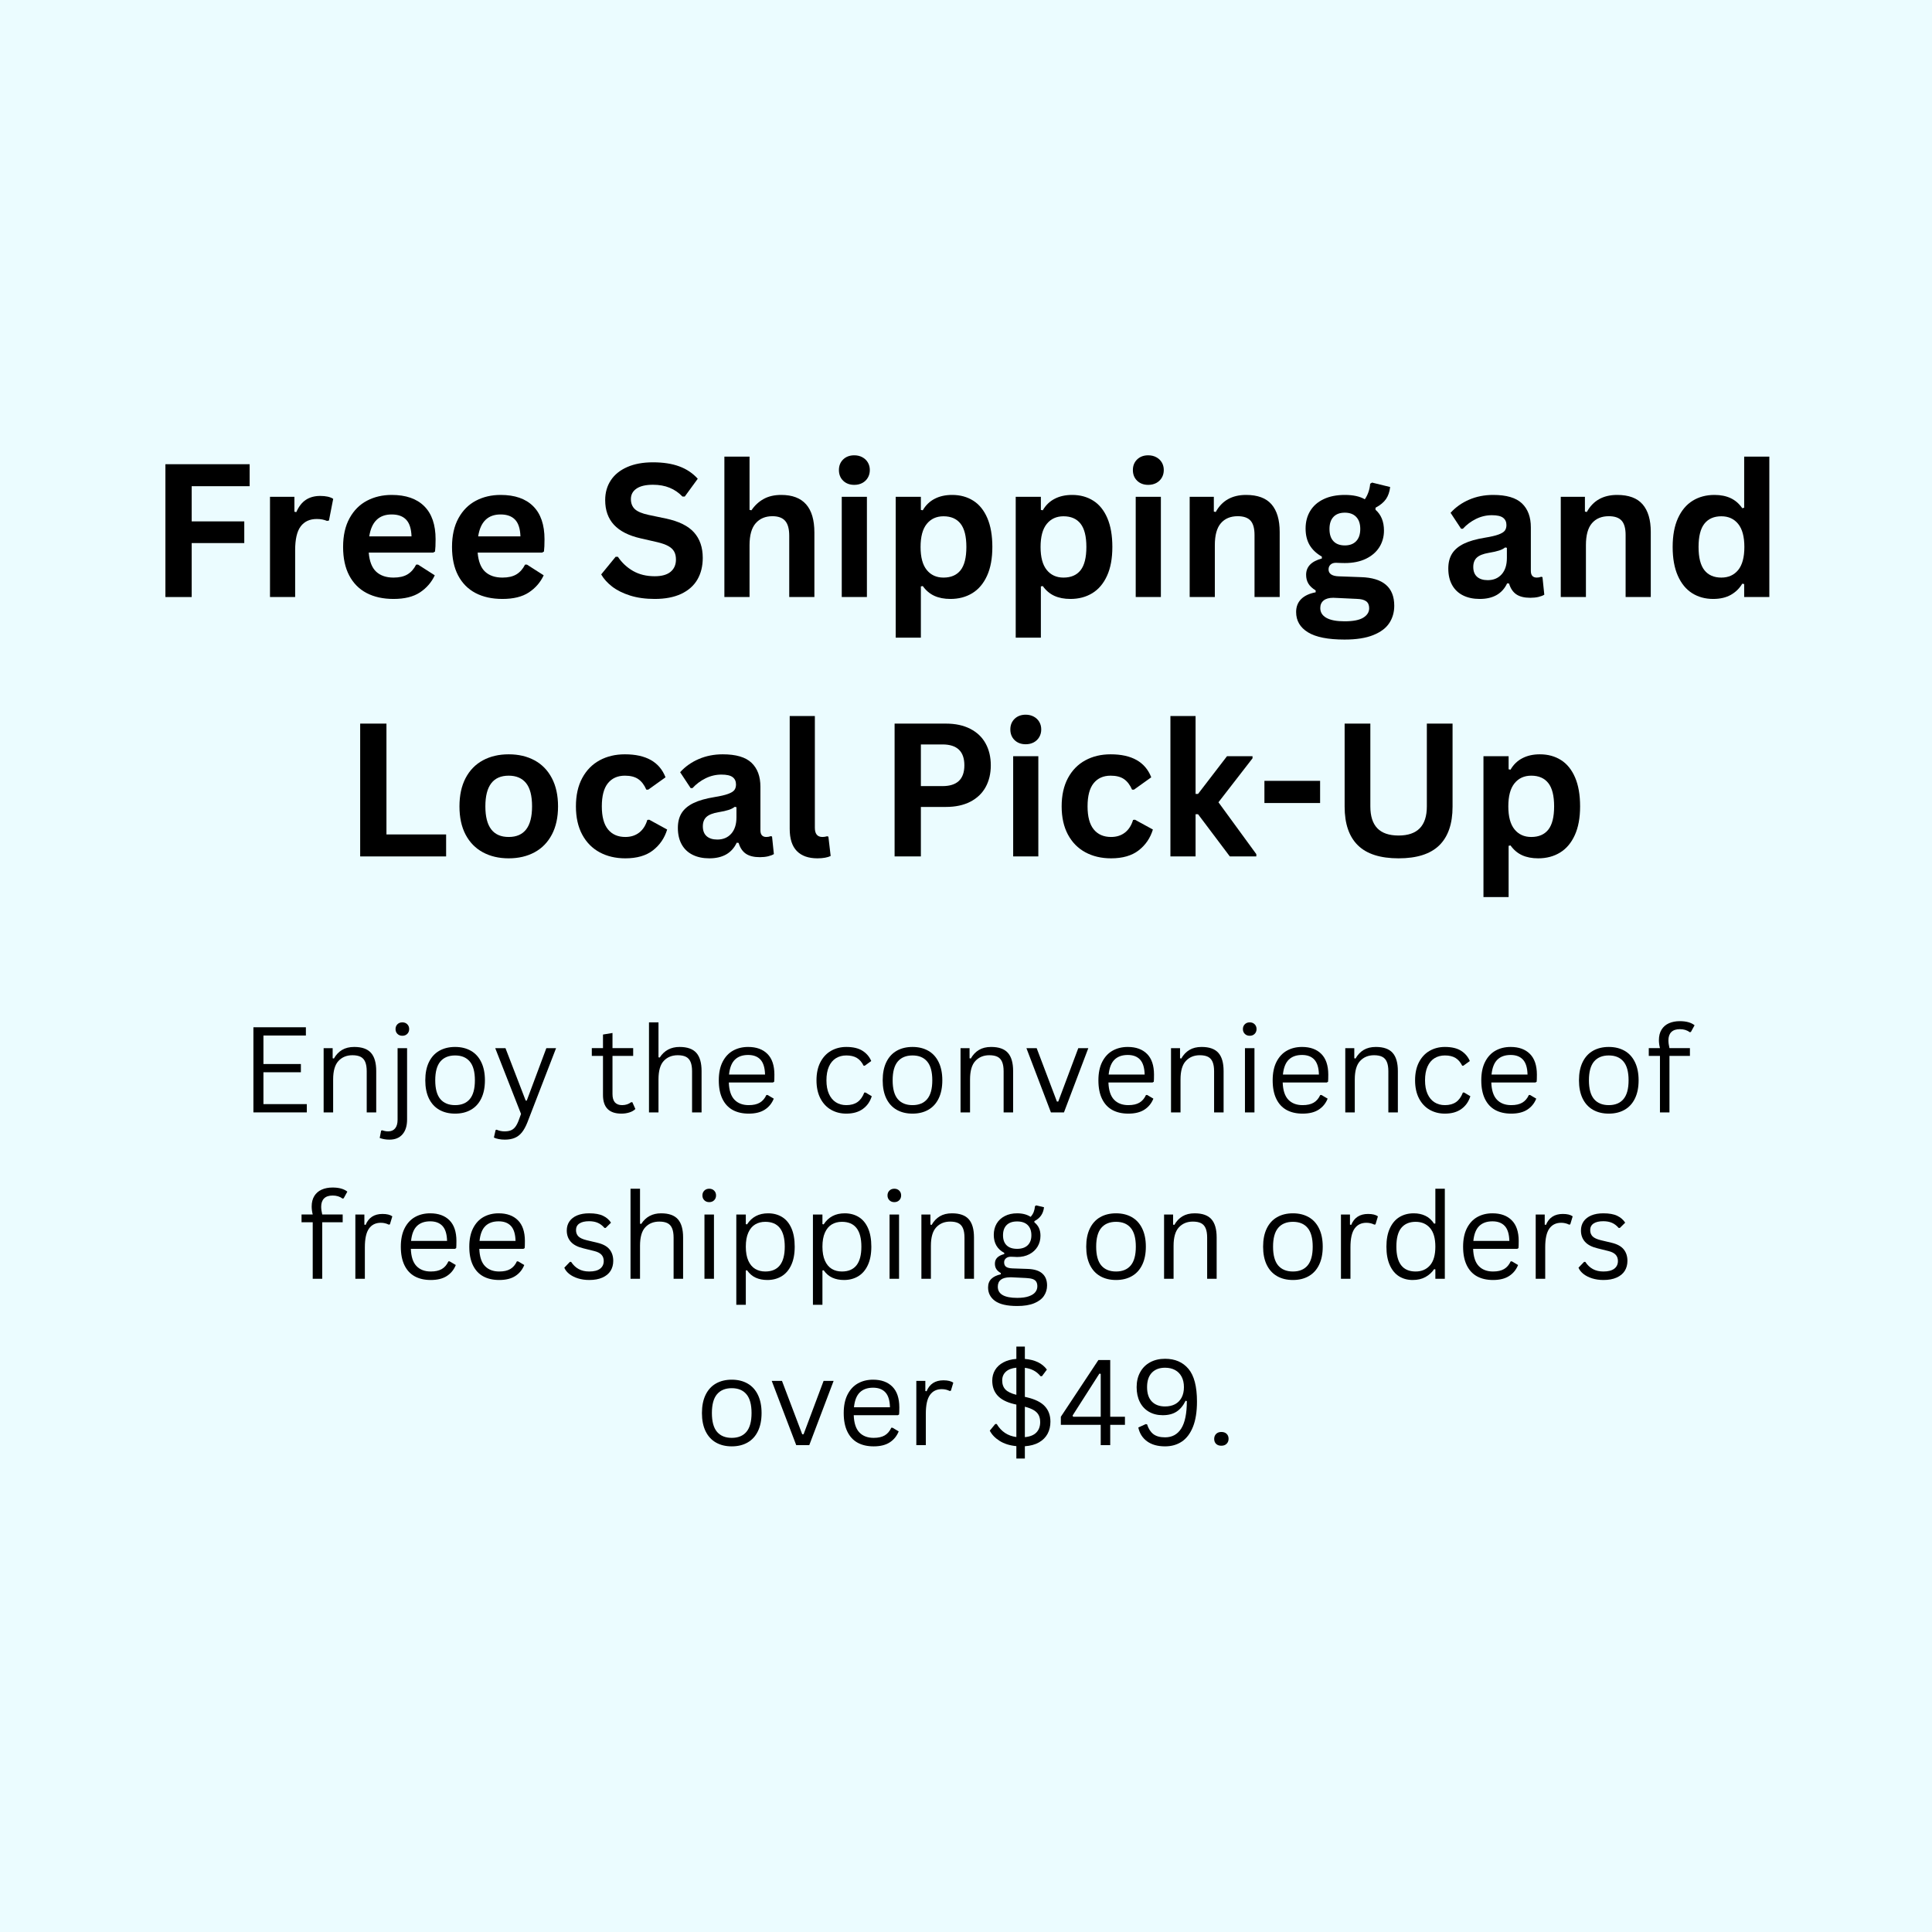
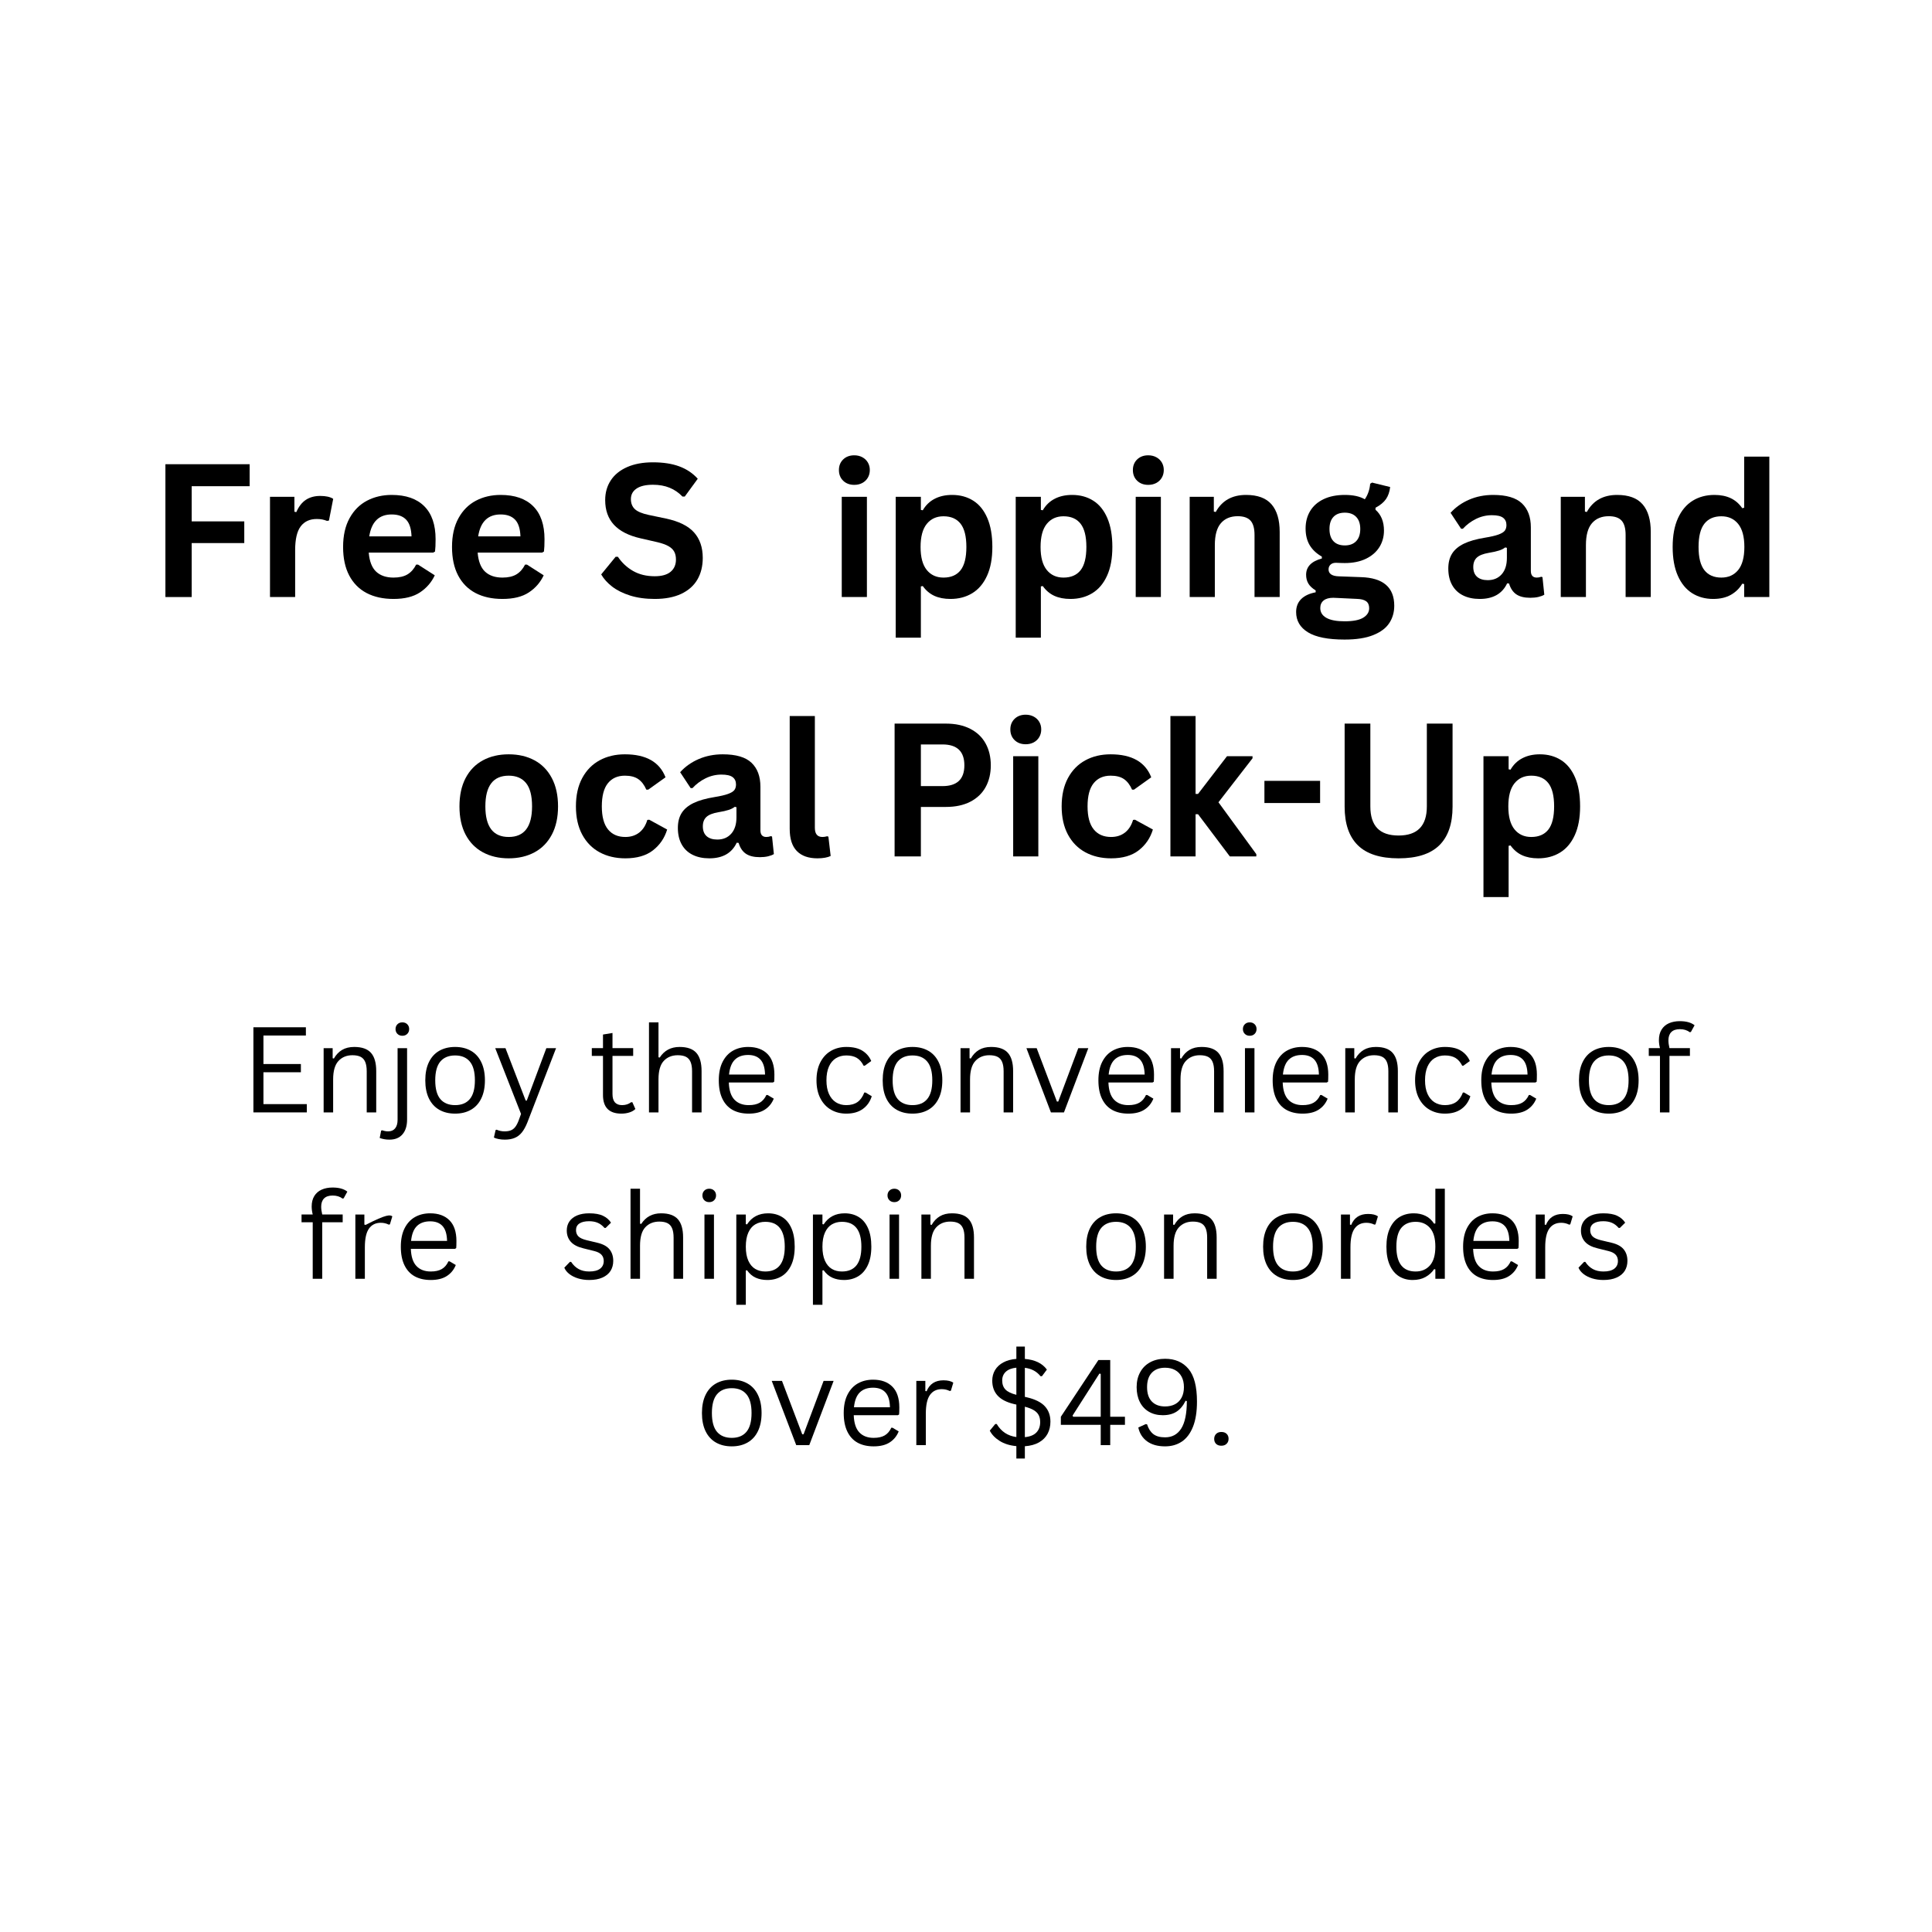
<svg xmlns="http://www.w3.org/2000/svg" version="1.0" preserveAspectRatio="xMidYMid meet" height="1080" viewBox="0 0 810 810" zoomAndPan="magnify" width="1080">
  <defs>
    <g />
  </defs>
  <rect fill-opacity="1" height="972" y="-81" fill="#ffffff" width="972" x="-81" />
-   <rect fill-opacity="1" height="972" y="-81" fill="#ebfcff" width="972" x="-81" />
  <g fill-opacity="1" fill="#000000">
    <g transform="translate(62.116, 250.312)">
      <g>
        <path d="M 42.547 -55.688 L 42.547 -46.469 L 18.25 -46.469 L 18.25 -31.719 L 40.297 -31.719 L 40.297 -22.625 L 18.25 -22.625 L 18.25 0 L 7.234 0 L 7.234 -55.688 Z M 42.547 -55.688" />
      </g>
    </g>
    <g transform="translate(107.134, 250.312)">
      <g>
        <path d="M 6.062 0 L 6.062 -42.016 L 16.297 -42.016 L 16.297 -35.766 L 17.094 -35.609 C 18.113 -37.941 19.445 -39.656 21.094 -40.75 C 22.75 -41.844 24.758 -42.391 27.125 -42.391 C 29.508 -42.391 31.32 -41.984 32.562 -41.172 L 30.781 -32.062 L 29.969 -31.922 C 29.289 -32.191 28.633 -32.391 28 -32.516 C 27.363 -32.648 26.586 -32.719 25.672 -32.719 C 22.723 -32.719 20.473 -31.68 18.922 -29.609 C 17.379 -27.547 16.609 -24.227 16.609 -19.656 L 16.609 0 Z M 6.062 0" />
      </g>
    </g>
    <g transform="translate(140.078, 250.312)">
      <g>
        <path d="M 41.516 -18.625 L 14.516 -18.625 C 14.816 -14.969 15.852 -12.305 17.625 -10.641 C 19.406 -8.984 21.832 -8.156 24.906 -8.156 C 27.32 -8.156 29.273 -8.602 30.766 -9.5 C 32.266 -10.406 33.473 -11.77 34.391 -13.594 L 35.188 -13.594 L 42.203 -9.109 C 40.828 -6.16 38.754 -3.77 35.984 -1.938 C 33.223 -0.113 29.531 0.797 24.906 0.797 C 20.562 0.797 16.805 -0.023 13.641 -1.672 C 10.484 -3.328 8.047 -5.785 6.328 -9.047 C 4.617 -12.305 3.766 -16.285 3.766 -20.984 C 3.766 -25.754 4.664 -29.773 6.469 -33.047 C 8.27 -36.328 10.707 -38.773 13.781 -40.391 C 16.852 -42.004 20.305 -42.812 24.141 -42.812 C 30.086 -42.812 34.641 -41.234 37.797 -38.078 C 40.961 -34.93 42.547 -30.312 42.547 -24.219 C 42.547 -22.008 42.469 -20.297 42.312 -19.078 Z M 32.453 -25.438 C 32.348 -28.633 31.602 -30.961 30.219 -32.422 C 28.832 -33.891 26.805 -34.625 24.141 -34.625 C 18.816 -34.625 15.68 -31.562 14.734 -25.438 Z M 32.453 -25.438" />
      </g>
    </g>
    <g transform="translate(185.743, 250.312)">
      <g>
        <path d="M 41.516 -18.625 L 14.516 -18.625 C 14.816 -14.969 15.852 -12.305 17.625 -10.641 C 19.406 -8.984 21.832 -8.156 24.906 -8.156 C 27.32 -8.156 29.273 -8.602 30.766 -9.5 C 32.266 -10.406 33.473 -11.77 34.391 -13.594 L 35.188 -13.594 L 42.203 -9.109 C 40.828 -6.16 38.754 -3.77 35.984 -1.938 C 33.223 -0.113 29.531 0.797 24.906 0.797 C 20.562 0.797 16.805 -0.023 13.641 -1.672 C 10.484 -3.328 8.047 -5.785 6.328 -9.047 C 4.617 -12.305 3.766 -16.285 3.766 -20.984 C 3.766 -25.754 4.664 -29.773 6.469 -33.047 C 8.27 -36.328 10.707 -38.773 13.781 -40.391 C 16.852 -42.004 20.305 -42.812 24.141 -42.812 C 30.086 -42.812 34.641 -41.234 37.797 -38.078 C 40.961 -34.93 42.547 -30.312 42.547 -24.219 C 42.547 -22.008 42.469 -20.297 42.312 -19.078 Z M 32.453 -25.438 C 32.348 -28.633 31.602 -30.961 30.219 -32.422 C 28.832 -33.891 26.805 -34.625 24.141 -34.625 C 18.816 -34.625 15.68 -31.562 14.734 -25.438 Z M 32.453 -25.438" />
      </g>
    </g>
    <g transform="translate(231.408, 250.312)">
      <g />
    </g>
    <g transform="translate(249.804, 250.312)">
      <g>
        <path d="M 24.688 0.797 C 20.82 0.797 17.383 0.32 14.375 -0.625 C 11.363 -1.582 8.852 -2.832 6.844 -4.375 C 4.844 -5.926 3.312 -7.629 2.25 -9.484 L 8.297 -16.875 L 9.25 -16.875 C 10.926 -14.383 13.051 -12.398 15.625 -10.922 C 18.207 -9.453 21.227 -8.719 24.688 -8.719 C 27.625 -8.719 29.844 -9.336 31.344 -10.578 C 32.844 -11.828 33.594 -13.547 33.594 -15.734 C 33.594 -17.047 33.348 -18.145 32.859 -19.031 C 32.379 -19.926 31.582 -20.691 30.469 -21.328 C 29.352 -21.961 27.844 -22.508 25.938 -22.969 L 18.781 -24.609 C 13.781 -25.742 10.051 -27.641 7.594 -30.297 C 5.145 -32.953 3.922 -36.398 3.922 -40.641 C 3.922 -43.785 4.707 -46.551 6.281 -48.938 C 7.852 -51.32 10.145 -53.176 13.156 -54.5 C 16.164 -55.82 19.766 -56.484 23.953 -56.484 C 28.242 -56.484 31.922 -55.914 34.984 -54.781 C 38.047 -53.656 40.629 -51.926 42.734 -49.594 L 37.281 -42.125 L 36.328 -42.125 C 34.754 -43.77 32.953 -45.004 30.922 -45.828 C 28.891 -46.66 26.566 -47.078 23.953 -47.078 C 20.93 -47.078 18.633 -46.539 17.062 -45.469 C 15.488 -44.406 14.703 -42.938 14.703 -41.062 C 14.703 -39.301 15.254 -37.898 16.359 -36.859 C 17.461 -35.828 19.375 -35.02 22.094 -34.438 L 29.406 -32.906 C 34.812 -31.758 38.734 -29.82 41.172 -27.094 C 43.609 -24.363 44.828 -20.805 44.828 -16.422 C 44.828 -12.941 44.078 -9.91 42.578 -7.328 C 41.078 -4.754 38.816 -2.754 35.797 -1.328 C 32.773 0.086 29.07 0.797 24.688 0.797 Z M 24.688 0.797" />
      </g>
    </g>
    <g transform="translate(297.639, 250.312)">
      <g>
-         <path d="M 6.062 0 L 6.062 -58.875 L 16.609 -58.875 L 16.609 -36.531 L 17.406 -36.375 C 18.801 -38.426 20.516 -40.008 22.547 -41.125 C 24.578 -42.25 27.023 -42.812 29.891 -42.812 C 39.16 -42.812 43.797 -37.555 43.797 -27.047 L 43.797 0 L 33.25 0 L 33.25 -25.703 C 33.25 -28.578 32.676 -30.66 31.531 -31.953 C 30.395 -33.242 28.617 -33.891 26.203 -33.891 C 23.254 -33.891 20.914 -32.906 19.188 -30.938 C 17.469 -28.977 16.609 -25.914 16.609 -21.75 L 16.609 0 Z M 6.062 0" />
-       </g>
+         </g>
    </g>
    <g transform="translate(346.847, 250.312)">
      <g>
        <path d="M 11.312 -47.031 C 9.406 -47.031 7.852 -47.609 6.656 -48.766 C 5.469 -49.922 4.875 -51.414 4.875 -53.25 C 4.875 -55.051 5.469 -56.531 6.656 -57.688 C 7.852 -58.844 9.406 -59.422 11.312 -59.422 C 12.582 -59.422 13.711 -59.148 14.703 -58.609 C 15.691 -58.078 16.457 -57.348 17 -56.422 C 17.551 -55.492 17.828 -54.438 17.828 -53.25 C 17.828 -52.051 17.551 -50.984 17 -50.047 C 16.457 -49.109 15.691 -48.367 14.703 -47.828 C 13.711 -47.297 12.582 -47.031 11.312 -47.031 Z M 6.062 0 L 6.062 -42.016 L 16.609 -42.016 L 16.609 0 Z M 6.062 0" />
      </g>
    </g>
    <g transform="translate(369.47, 250.312)">
      <g>
        <path d="M 6.062 17.031 L 6.062 -42.016 L 16.609 -42.016 L 16.609 -36.531 L 17.406 -36.375 C 18.645 -38.508 20.305 -40.113 22.391 -41.188 C 24.473 -42.27 26.91 -42.812 29.703 -42.812 C 33.078 -42.812 36.031 -42.008 38.562 -40.406 C 41.094 -38.812 43.062 -36.379 44.469 -33.109 C 45.875 -29.848 46.578 -25.805 46.578 -20.984 C 46.578 -16.18 45.832 -12.156 44.344 -8.906 C 42.863 -5.656 40.801 -3.223 38.156 -1.609 C 35.52 -0.004 32.473 0.797 29.016 0.797 C 26.398 0.797 24.141 0.359 22.234 -0.516 C 20.336 -1.391 18.727 -2.754 17.406 -4.609 L 16.609 -4.453 L 16.609 17.031 Z M 26.094 -8.156 C 29.238 -8.156 31.625 -9.18 33.25 -11.234 C 34.875 -13.297 35.688 -16.547 35.688 -20.984 C 35.688 -25.43 34.875 -28.688 33.25 -30.75 C 31.625 -32.82 29.238 -33.859 26.094 -33.859 C 23.145 -33.859 20.805 -32.789 19.078 -30.656 C 17.348 -28.52 16.484 -25.297 16.484 -20.984 C 16.484 -16.691 17.348 -13.477 19.078 -11.344 C 20.805 -9.219 23.145 -8.156 26.094 -8.156 Z M 26.094 -8.156" />
      </g>
    </g>
    <g transform="translate(419.781, 250.312)">
      <g>
        <path d="M 6.062 17.031 L 6.062 -42.016 L 16.609 -42.016 L 16.609 -36.531 L 17.406 -36.375 C 18.645 -38.508 20.305 -40.113 22.391 -41.188 C 24.473 -42.27 26.91 -42.812 29.703 -42.812 C 33.078 -42.812 36.031 -42.008 38.562 -40.406 C 41.094 -38.812 43.062 -36.379 44.469 -33.109 C 45.875 -29.848 46.578 -25.805 46.578 -20.984 C 46.578 -16.18 45.832 -12.156 44.344 -8.906 C 42.863 -5.656 40.801 -3.223 38.156 -1.609 C 35.52 -0.004 32.473 0.797 29.016 0.797 C 26.398 0.797 24.141 0.359 22.234 -0.516 C 20.336 -1.391 18.727 -2.754 17.406 -4.609 L 16.609 -4.453 L 16.609 17.031 Z M 26.094 -8.156 C 29.238 -8.156 31.625 -9.18 33.25 -11.234 C 34.875 -13.297 35.688 -16.547 35.688 -20.984 C 35.688 -25.43 34.875 -28.688 33.25 -30.75 C 31.625 -32.82 29.238 -33.859 26.094 -33.859 C 23.145 -33.859 20.805 -32.789 19.078 -30.656 C 17.348 -28.52 16.484 -25.297 16.484 -20.984 C 16.484 -16.691 17.348 -13.477 19.078 -11.344 C 20.805 -9.219 23.145 -8.156 26.094 -8.156 Z M 26.094 -8.156" />
      </g>
    </g>
    <g transform="translate(470.093, 250.312)">
      <g>
        <path d="M 11.312 -47.031 C 9.406 -47.031 7.852 -47.609 6.656 -48.766 C 5.469 -49.922 4.875 -51.414 4.875 -53.25 C 4.875 -55.051 5.469 -56.531 6.656 -57.688 C 7.852 -58.844 9.406 -59.422 11.312 -59.422 C 12.582 -59.422 13.711 -59.148 14.703 -58.609 C 15.691 -58.078 16.457 -57.348 17 -56.422 C 17.551 -55.492 17.828 -54.438 17.828 -53.25 C 17.828 -52.051 17.551 -50.984 17 -50.047 C 16.457 -49.109 15.691 -48.367 14.703 -47.828 C 13.711 -47.297 12.582 -47.031 11.312 -47.031 Z M 6.062 0 L 6.062 -42.016 L 16.609 -42.016 L 16.609 0 Z M 6.062 0" />
      </g>
    </g>
    <g transform="translate(492.716, 250.312)">
      <g>
        <path d="M 6.062 0 L 6.062 -42.016 L 16.188 -42.016 L 16.188 -35.844 L 16.984 -35.656 C 19.598 -40.426 23.836 -42.812 29.703 -42.812 C 34.555 -42.812 38.117 -41.488 40.391 -38.844 C 42.66 -36.207 43.797 -32.363 43.797 -27.312 L 43.797 0 L 33.25 0 L 33.25 -26.016 C 33.25 -28.805 32.688 -30.816 31.562 -32.047 C 30.445 -33.273 28.66 -33.891 26.203 -33.891 C 23.18 -33.891 20.828 -32.91 19.141 -30.953 C 17.453 -29.004 16.609 -25.938 16.609 -21.75 L 16.609 0 Z M 6.062 0" />
      </g>
    </g>
    <g transform="translate(541.923, 250.312)">
      <g>
        <path d="M 21.781 17.828 C 14.852 17.828 9.738 16.812 6.438 14.781 C 3.133 12.75 1.484 9.914 1.484 6.281 C 1.484 4.07 2.188 2.266 3.594 0.859 C 5.008 -0.547 7.035 -1.492 9.672 -1.984 L 9.672 -2.781 C 8.254 -3.645 7.234 -4.602 6.609 -5.656 C 5.984 -6.707 5.672 -7.93 5.672 -9.328 C 5.672 -12.703 7.867 -14.977 12.266 -16.156 L 12.266 -16.953 C 10.004 -18.242 8.301 -19.848 7.156 -21.766 C 6.02 -23.68 5.453 -26 5.453 -28.719 C 5.453 -31.508 6.094 -33.961 7.375 -36.078 C 8.656 -38.203 10.531 -39.852 13 -41.031 C 15.477 -42.219 18.445 -42.812 21.906 -42.812 C 25.406 -42.812 28.195 -42.203 30.281 -40.984 C 31.57 -42.859 32.32 -45.031 32.531 -47.5 L 33.328 -47.984 L 40.906 -46.125 C 40.676 -44.113 40.094 -42.426 39.156 -41.062 C 38.219 -39.707 36.754 -38.5 34.766 -37.438 L 34.766 -36.594 C 37.129 -34.52 38.312 -31.613 38.312 -27.875 C 38.312 -25.289 37.664 -22.969 36.375 -20.906 C 35.082 -18.852 33.195 -17.227 30.719 -16.031 C 28.238 -14.844 25.301 -14.25 21.906 -14.25 L 20.297 -14.281 C 19.285 -14.332 18.578 -14.359 18.172 -14.359 C 17.203 -14.359 16.441 -14.098 15.891 -13.578 C 15.348 -13.055 15.078 -12.391 15.078 -11.578 C 15.078 -10.691 15.43 -10 16.141 -9.5 C 16.859 -9.008 17.898 -8.738 19.266 -8.688 L 28.672 -8.344 C 37.973 -8.062 42.625 -4.062 42.625 3.656 C 42.625 6.375 41.93 8.789 40.547 10.906 C 39.16 13.031 36.914 14.711 33.812 15.953 C 30.719 17.203 26.707 17.828 21.781 17.828 Z M 21.906 -21.641 C 23.938 -21.641 25.52 -22.234 26.656 -23.422 C 27.801 -24.617 28.375 -26.32 28.375 -28.531 C 28.375 -30.738 27.801 -32.43 26.656 -33.609 C 25.52 -34.785 23.938 -35.375 21.906 -35.375 C 19.844 -35.375 18.254 -34.785 17.141 -33.609 C 16.023 -32.43 15.469 -30.738 15.469 -28.531 C 15.469 -26.289 16.023 -24.582 17.141 -23.406 C 18.254 -22.227 19.844 -21.641 21.906 -21.641 Z M 21.781 10.172 C 25.383 10.172 28.004 9.66 29.641 8.641 C 31.285 7.629 32.109 6.312 32.109 4.688 C 32.109 3.363 31.688 2.391 30.844 1.766 C 30.008 1.148 28.676 0.816 26.844 0.766 L 18.547 0.375 C 18.266 0.375 18.004 0.363 17.766 0.344 C 17.523 0.32 17.289 0.312 17.062 0.312 C 15.281 0.312 13.926 0.691 13 1.453 C 12.07 2.211 11.609 3.266 11.609 4.609 C 11.609 6.391 12.457 7.758 14.156 8.719 C 15.863 9.688 18.406 10.172 21.781 10.172 Z M 21.781 10.172" />
      </g>
    </g>
    <g transform="translate(585.607, 250.312)">
      <g />
    </g>
    <g transform="translate(604.003, 250.312)">
      <g>
        <path d="M 16.375 0.797 C 13.688 0.797 11.352 0.301 9.375 -0.688 C 7.395 -1.676 5.867 -3.129 4.797 -5.047 C 3.734 -6.961 3.203 -9.266 3.203 -11.953 C 3.203 -14.441 3.734 -16.531 4.797 -18.219 C 5.867 -19.906 7.52 -21.289 9.75 -22.375 C 11.988 -23.457 14.91 -24.289 18.516 -24.875 C 21.023 -25.281 22.93 -25.723 24.234 -26.203 C 25.547 -26.68 26.43 -27.223 26.891 -27.828 C 27.348 -28.441 27.578 -29.223 27.578 -30.172 C 27.578 -31.516 27.102 -32.539 26.156 -33.25 C 25.219 -33.957 23.66 -34.312 21.484 -34.312 C 19.148 -34.312 16.926 -33.789 14.812 -32.75 C 12.707 -31.707 10.879 -30.336 9.328 -28.641 L 8.562 -28.641 L 4.156 -35.312 C 6.281 -37.664 8.879 -39.504 11.953 -40.828 C 15.023 -42.148 18.379 -42.812 22.016 -42.812 C 27.578 -42.812 31.598 -41.629 34.078 -39.266 C 36.566 -36.898 37.812 -33.551 37.812 -29.219 L 37.812 -10.969 C 37.812 -9.094 38.641 -8.156 40.297 -8.156 C 40.93 -8.156 41.551 -8.27 42.156 -8.5 L 42.688 -8.344 L 43.453 -0.984 C 42.867 -0.609 42.055 -0.297 41.016 -0.047 C 39.973 0.191 38.832 0.312 37.594 0.312 C 35.082 0.312 33.117 -0.172 31.703 -1.141 C 30.297 -2.109 29.285 -3.617 28.672 -5.672 L 27.875 -5.75 C 25.82 -1.383 21.988 0.797 16.375 0.797 Z M 19.734 -7.078 C 22.172 -7.078 24.117 -7.895 25.578 -9.531 C 27.035 -11.176 27.766 -13.457 27.766 -16.375 L 27.766 -20.641 L 27.047 -20.797 C 26.41 -20.285 25.578 -19.859 24.547 -19.516 C 23.516 -19.172 22.035 -18.836 20.109 -18.516 C 17.828 -18.129 16.18 -17.473 15.172 -16.547 C 14.172 -15.617 13.672 -14.305 13.672 -12.609 C 13.672 -10.805 14.203 -9.43 15.266 -8.484 C 16.336 -7.547 17.828 -7.078 19.734 -7.078 Z M 19.734 -7.078" />
      </g>
    </g>
    <g transform="translate(648.297, 250.312)">
      <g>
        <path d="M 6.062 0 L 6.062 -42.016 L 16.188 -42.016 L 16.188 -35.844 L 16.984 -35.656 C 19.598 -40.426 23.836 -42.812 29.703 -42.812 C 34.555 -42.812 38.117 -41.488 40.391 -38.844 C 42.66 -36.207 43.797 -32.363 43.797 -27.312 L 43.797 0 L 33.25 0 L 33.25 -26.016 C 33.25 -28.805 32.688 -30.816 31.562 -32.047 C 30.445 -33.273 28.66 -33.891 26.203 -33.891 C 23.18 -33.891 20.828 -32.91 19.141 -30.953 C 17.453 -29.004 16.609 -25.938 16.609 -21.75 L 16.609 0 Z M 6.062 0" />
      </g>
    </g>
    <g transform="translate(697.504, 250.312)">
      <g>
        <path d="M 20.75 0.797 C 17.426 0.797 14.488 -0.004 11.938 -1.609 C 9.383 -3.223 7.383 -5.66 5.938 -8.922 C 4.488 -12.191 3.766 -16.211 3.766 -20.984 C 3.766 -25.785 4.508 -29.816 6 -33.078 C 7.488 -36.336 9.547 -38.773 12.172 -40.391 C 14.797 -42.004 17.836 -42.812 21.297 -42.812 C 23.91 -42.812 26.176 -42.359 28.094 -41.453 C 30.008 -40.555 31.625 -39.156 32.938 -37.25 L 33.75 -37.438 L 33.75 -58.875 L 44.297 -58.875 L 44.297 0 L 33.75 0 L 33.75 -5.453 L 32.938 -5.594 C 31.77 -3.613 30.172 -2.051 28.141 -0.906 C 26.109 0.227 23.645 0.797 20.75 0.797 Z M 24.188 -8.156 C 27.156 -8.156 29.504 -9.211 31.234 -11.328 C 32.961 -13.453 33.828 -16.672 33.828 -20.984 C 33.828 -25.297 32.961 -28.52 31.234 -30.656 C 29.504 -32.789 27.156 -33.859 24.188 -33.859 C 21.082 -33.859 18.711 -32.82 17.078 -30.75 C 15.441 -28.688 14.625 -25.43 14.625 -20.984 C 14.625 -16.566 15.441 -13.32 17.078 -11.25 C 18.711 -9.188 21.082 -8.156 24.188 -8.156 Z M 24.188 -8.156" />
      </g>
    </g>
  </g>
  <g fill-opacity="1" fill="#000000">
    <g transform="translate(143.772, 359.062)">
      <g>
-         <path d="M 18.25 -55.688 L 18.25 -9.219 L 43.266 -9.219 L 43.266 0 L 7.234 0 L 7.234 -55.688 Z M 18.25 -55.688" />
-       </g>
+         </g>
    </g>
    <g transform="translate(188.866, 359.062)">
      <g>
        <path d="M 24.406 0.797 C 20.301 0.797 16.691 -0.047 13.578 -1.734 C 10.461 -3.422 8.047 -5.895 6.328 -9.156 C 4.617 -12.414 3.766 -16.359 3.766 -20.984 C 3.766 -25.609 4.617 -29.555 6.328 -32.828 C 8.047 -36.109 10.461 -38.594 13.578 -40.281 C 16.691 -41.969 20.301 -42.812 24.406 -42.812 C 28.52 -42.812 32.133 -41.969 35.25 -40.281 C 38.363 -38.594 40.781 -36.109 42.5 -32.828 C 44.227 -29.555 45.094 -25.609 45.094 -20.984 C 45.094 -16.359 44.227 -12.414 42.5 -9.156 C 40.781 -5.895 38.363 -3.422 35.25 -1.734 C 32.133 -0.047 28.52 0.797 24.406 0.797 Z M 24.406 -8.156 C 30.938 -8.156 34.203 -12.43 34.203 -20.984 C 34.203 -25.43 33.363 -28.688 31.688 -30.75 C 30.008 -32.82 27.582 -33.859 24.406 -33.859 C 17.883 -33.859 14.625 -29.566 14.625 -20.984 C 14.625 -12.43 17.883 -8.156 24.406 -8.156 Z M 24.406 -8.156" />
      </g>
    </g>
    <g transform="translate(237.692, 359.062)">
      <g>
        <path d="M 24.484 0.797 C 20.422 0.797 16.828 -0.047 13.703 -1.734 C 10.586 -3.422 8.148 -5.898 6.391 -9.172 C 4.641 -12.453 3.766 -16.391 3.766 -20.984 C 3.766 -25.609 4.641 -29.555 6.391 -32.828 C 8.148 -36.109 10.578 -38.594 13.672 -40.281 C 16.766 -41.969 20.305 -42.812 24.297 -42.812 C 33.16 -42.812 38.836 -39.598 41.328 -33.172 L 34.094 -28 L 33.281 -28 C 32.426 -29.977 31.305 -31.445 29.922 -32.406 C 28.535 -33.375 26.66 -33.859 24.297 -33.859 C 21.254 -33.859 18.879 -32.801 17.172 -30.688 C 15.473 -28.582 14.625 -25.348 14.625 -20.984 C 14.625 -16.672 15.488 -13.453 17.219 -11.328 C 18.945 -9.211 21.367 -8.156 24.484 -8.156 C 26.773 -8.156 28.711 -8.77 30.297 -10 C 31.879 -11.227 33.016 -13 33.703 -15.312 L 34.5 -15.391 L 42.016 -11.281 C 40.941 -7.719 38.961 -4.812 36.078 -2.562 C 33.203 -0.32 29.336 0.797 24.484 0.797 Z M 24.484 0.797" />
      </g>
    </g>
    <g transform="translate(280.996, 359.062)">
      <g>
        <path d="M 16.375 0.797 C 13.688 0.797 11.352 0.301 9.375 -0.688 C 7.395 -1.676 5.867 -3.129 4.797 -5.047 C 3.734 -6.961 3.203 -9.266 3.203 -11.953 C 3.203 -14.441 3.734 -16.531 4.797 -18.219 C 5.867 -19.906 7.52 -21.289 9.75 -22.375 C 11.988 -23.457 14.91 -24.289 18.516 -24.875 C 21.023 -25.281 22.93 -25.723 24.234 -26.203 C 25.547 -26.68 26.43 -27.223 26.891 -27.828 C 27.348 -28.441 27.578 -29.223 27.578 -30.172 C 27.578 -31.516 27.102 -32.539 26.156 -33.25 C 25.219 -33.957 23.66 -34.312 21.484 -34.312 C 19.148 -34.312 16.926 -33.789 14.812 -32.75 C 12.707 -31.707 10.879 -30.336 9.328 -28.641 L 8.562 -28.641 L 4.156 -35.312 C 6.281 -37.664 8.879 -39.504 11.953 -40.828 C 15.023 -42.148 18.379 -42.812 22.016 -42.812 C 27.578 -42.812 31.598 -41.629 34.078 -39.266 C 36.566 -36.898 37.812 -33.551 37.812 -29.219 L 37.812 -10.969 C 37.812 -9.094 38.641 -8.156 40.297 -8.156 C 40.93 -8.156 41.551 -8.27 42.156 -8.5 L 42.688 -8.344 L 43.453 -0.984 C 42.867 -0.609 42.055 -0.297 41.016 -0.047 C 39.973 0.191 38.832 0.312 37.594 0.312 C 35.082 0.312 33.117 -0.172 31.703 -1.141 C 30.297 -2.109 29.285 -3.617 28.672 -5.672 L 27.875 -5.75 C 25.82 -1.383 21.988 0.797 16.375 0.797 Z M 19.734 -7.078 C 22.172 -7.078 24.117 -7.895 25.578 -9.531 C 27.035 -11.176 27.766 -13.457 27.766 -16.375 L 27.766 -20.641 L 27.047 -20.797 C 26.41 -20.285 25.578 -19.859 24.547 -19.516 C 23.516 -19.172 22.035 -18.836 20.109 -18.516 C 17.828 -18.129 16.18 -17.473 15.172 -16.547 C 14.172 -15.617 13.672 -14.305 13.672 -12.609 C 13.672 -10.805 14.203 -9.43 15.266 -8.484 C 16.336 -7.547 17.828 -7.078 19.734 -7.078 Z M 19.734 -7.078" />
      </g>
    </g>
    <g transform="translate(325.29, 359.062)">
      <g>
        <path d="M 17.438 0.797 C 13.656 0.797 10.77 -0.223 8.781 -2.266 C 6.789 -4.305 5.797 -7.41 5.797 -11.578 L 5.797 -58.875 L 16.344 -58.875 L 16.344 -12 C 16.344 -9.438 17.406 -8.156 19.531 -8.156 C 20.145 -8.156 20.797 -8.254 21.484 -8.453 L 22.016 -8.297 L 22.969 -0.188 C 22.383 0.113 21.609 0.352 20.641 0.531 C 19.68 0.707 18.613 0.797 17.438 0.797 Z M 17.438 0.797" />
      </g>
    </g>
    <g transform="translate(349.436, 359.062)">
      <g />
    </g>
    <g transform="translate(367.832, 359.062)">
      <g>
        <path d="M 28.75 -55.688 C 32.738 -55.688 36.148 -54.953 38.984 -53.484 C 41.816 -52.023 43.953 -49.984 45.391 -47.359 C 46.836 -44.734 47.562 -41.68 47.562 -38.203 C 47.562 -34.723 46.836 -31.676 45.391 -29.062 C 43.953 -26.445 41.816 -24.406 38.984 -22.938 C 36.148 -21.477 32.738 -20.75 28.75 -20.75 L 18.25 -20.75 L 18.25 0 L 7.234 0 L 7.234 -55.688 Z M 27.312 -29.484 C 33.426 -29.484 36.484 -32.391 36.484 -38.203 C 36.484 -44.035 33.426 -46.953 27.312 -46.953 L 18.25 -46.953 L 18.25 -29.484 Z M 27.312 -29.484" />
      </g>
    </g>
    <g transform="translate(418.715, 359.062)">
      <g>
        <path d="M 11.312 -47.031 C 9.406 -47.031 7.852 -47.609 6.656 -48.766 C 5.469 -49.922 4.875 -51.414 4.875 -53.25 C 4.875 -55.051 5.469 -56.531 6.656 -57.688 C 7.852 -58.844 9.406 -59.422 11.312 -59.422 C 12.582 -59.422 13.711 -59.148 14.703 -58.609 C 15.691 -58.078 16.457 -57.348 17 -56.422 C 17.551 -55.492 17.828 -54.438 17.828 -53.25 C 17.828 -52.051 17.551 -50.984 17 -50.047 C 16.457 -49.109 15.691 -48.367 14.703 -47.828 C 13.711 -47.297 12.582 -47.031 11.312 -47.031 Z M 6.062 0 L 6.062 -42.016 L 16.609 -42.016 L 16.609 0 Z M 6.062 0" />
      </g>
    </g>
    <g transform="translate(441.338, 359.062)">
      <g>
        <path d="M 24.484 0.797 C 20.422 0.797 16.828 -0.047 13.703 -1.734 C 10.586 -3.422 8.148 -5.898 6.391 -9.172 C 4.641 -12.453 3.766 -16.391 3.766 -20.984 C 3.766 -25.609 4.641 -29.555 6.391 -32.828 C 8.148 -36.109 10.578 -38.594 13.672 -40.281 C 16.766 -41.969 20.305 -42.812 24.297 -42.812 C 33.16 -42.812 38.836 -39.598 41.328 -33.172 L 34.094 -28 L 33.281 -28 C 32.426 -29.977 31.305 -31.445 29.922 -32.406 C 28.535 -33.375 26.66 -33.859 24.297 -33.859 C 21.254 -33.859 18.879 -32.801 17.172 -30.688 C 15.473 -28.582 14.625 -25.348 14.625 -20.984 C 14.625 -16.672 15.488 -13.453 17.219 -11.328 C 18.945 -9.211 21.367 -8.156 24.484 -8.156 C 26.773 -8.156 28.711 -8.77 30.297 -10 C 31.879 -11.227 33.016 -13 33.703 -15.312 L 34.5 -15.391 L 42.016 -11.281 C 40.941 -7.719 38.961 -4.812 36.078 -2.562 C 33.203 -0.32 29.336 0.797 24.484 0.797 Z M 24.484 0.797" />
      </g>
    </g>
    <g transform="translate(484.641, 359.062)">
      <g>
        <path d="M 6.062 0 L 6.062 -58.875 L 16.609 -58.875 L 16.609 -26.203 L 17.641 -26.203 L 29.781 -42.016 L 40.484 -42.016 L 40.484 -41.141 L 26.203 -22.703 L 42.078 -0.953 L 42.078 0 L 30.969 0 L 17.641 -17.703 L 16.609 -17.703 L 16.609 0 Z M 6.062 0" />
      </g>
    </g>
    <g transform="translate(526.803, 359.062)">
      <g>
        <path d="M 26.656 -22.391 L 3.312 -22.391 L 3.312 -31.688 L 26.656 -31.688 Z M 26.656 -22.391" />
      </g>
    </g>
    <g transform="translate(556.852, 359.062)">
      <g>
        <path d="M 29.516 0.797 C 21.848 0.797 16.16 -1.02 12.453 -4.656 C 8.742 -8.301 6.891 -13.707 6.891 -20.875 L 6.891 -55.688 L 17.672 -55.688 L 17.672 -20.953 C 17.672 -16.891 18.645 -13.844 20.594 -11.812 C 22.551 -9.781 25.523 -8.766 29.516 -8.766 C 37.41 -8.766 41.359 -12.828 41.359 -20.953 L 41.359 -55.688 L 52.141 -55.688 L 52.141 -20.875 C 52.141 -13.707 50.285 -8.301 46.578 -4.656 C 42.867 -1.02 37.18 0.797 29.516 0.797 Z M 29.516 0.797" />
      </g>
    </g>
    <g transform="translate(615.886, 359.062)">
      <g>
        <path d="M 6.062 17.031 L 6.062 -42.016 L 16.609 -42.016 L 16.609 -36.531 L 17.406 -36.375 C 18.645 -38.508 20.305 -40.113 22.391 -41.188 C 24.473 -42.27 26.91 -42.812 29.703 -42.812 C 33.078 -42.812 36.031 -42.008 38.562 -40.406 C 41.094 -38.812 43.062 -36.379 44.469 -33.109 C 45.875 -29.848 46.578 -25.805 46.578 -20.984 C 46.578 -16.18 45.832 -12.156 44.344 -8.906 C 42.863 -5.656 40.801 -3.223 38.156 -1.609 C 35.52 -0.004 32.473 0.797 29.016 0.797 C 26.398 0.797 24.141 0.359 22.234 -0.516 C 20.336 -1.391 18.727 -2.754 17.406 -4.609 L 16.609 -4.453 L 16.609 17.031 Z M 26.094 -8.156 C 29.238 -8.156 31.625 -9.18 33.25 -11.234 C 34.875 -13.297 35.688 -16.547 35.688 -20.984 C 35.688 -25.43 34.875 -28.688 33.25 -30.75 C 31.625 -32.82 29.238 -33.859 26.094 -33.859 C 23.145 -33.859 20.805 -32.789 19.078 -30.656 C 17.348 -28.52 16.484 -25.297 16.484 -20.984 C 16.484 -16.691 17.348 -13.477 19.078 -11.344 C 20.805 -9.219 23.145 -8.156 26.094 -8.156 Z M 26.094 -8.156" />
      </g>
    </g>
  </g>
  <g fill-opacity="1" fill="#000000">
    <g transform="translate(100.852, 466.377)">
      <g>
        <path d="M 9.594 -16.828 L 9.594 -3.469 L 27.781 -3.469 L 27.781 0 L 5.391 0 L 5.391 -35.688 L 27.391 -35.688 L 27.391 -32.234 L 9.594 -32.234 L 9.594 -20.281 L 25.297 -20.281 L 25.297 -16.828 Z M 9.594 -16.828" />
      </g>
    </g>
  </g>
  <g fill-opacity="1" fill="#000000">
    <g transform="translate(130.999, 466.377)">
      <g>
        <path d="M 4.688 0 L 4.688 -26.922 L 8.469 -26.922 L 8.469 -22.703 L 8.984 -22.578 C 9.879 -24.16 11.02 -25.363 12.406 -26.188 C 13.801 -27.02 15.5 -27.438 17.5 -27.438 C 20.738 -27.438 23.086 -26.609 24.547 -24.953 C 26.004 -23.305 26.734 -20.766 26.734 -17.328 L 26.734 0 L 22.75 0 L 22.75 -17.234 C 22.75 -18.859 22.539 -20.16 22.125 -21.141 C 21.719 -22.129 21.078 -22.848 20.203 -23.297 C 19.328 -23.742 18.18 -23.969 16.766 -23.969 C 14.348 -23.969 12.395 -23.164 10.906 -21.562 C 9.414 -19.969 8.672 -17.383 8.672 -13.812 L 8.672 0 Z M 4.688 0" />
      </g>
    </g>
  </g>
  <g fill-opacity="1" fill="#000000">
    <g transform="translate(162, 466.377)">
      <g>
        <path d="M 6.688 -32.125 C 5.844 -32.125 5.156 -32.391 4.625 -32.922 C 4.094 -33.453 3.828 -34.125 3.828 -34.938 C 3.828 -35.75 4.094 -36.422 4.625 -36.953 C 5.156 -37.484 5.844 -37.75 6.688 -37.75 C 7.531 -37.75 8.219 -37.484 8.75 -36.953 C 9.281 -36.422 9.547 -35.75 9.547 -34.938 C 9.547 -34.125 9.281 -33.453 8.75 -32.922 C 8.219 -32.391 7.531 -32.125 6.688 -32.125 Z M 1.312 11.422 C 0.469 11.422 -0.273 11.359 -0.922 11.234 C -1.578 11.117 -2.207 10.945 -2.812 10.719 L -2.203 7.641 L -1.734 7.5 C -0.922 7.801 -0.094 7.953 0.75 7.953 C 2.02 7.953 2.992 7.531 3.672 6.688 C 4.348 5.852 4.688 4.656 4.688 3.094 L 4.688 -26.922 L 8.672 -26.922 L 8.672 2.953 C 8.672 5.648 8.023 7.734 6.734 9.203 C 5.453 10.68 3.645 11.422 1.312 11.422 Z M 1.312 11.422" />
      </g>
    </g>
  </g>
  <g fill-opacity="1" fill="#000000">
    <g transform="translate(175.352, 466.377)">
      <g>
        <path d="M 15.453 0.516 C 12.91 0.516 10.695 -0.02 8.812 -1.094 C 6.938 -2.164 5.488 -3.75 4.469 -5.844 C 3.457 -7.938 2.953 -10.473 2.953 -13.453 C 2.953 -16.43 3.457 -18.969 4.469 -21.062 C 5.488 -23.164 6.938 -24.754 8.812 -25.828 C 10.695 -26.898 12.91 -27.438 15.453 -27.438 C 17.992 -27.438 20.203 -26.898 22.078 -25.828 C 23.961 -24.754 25.41 -23.164 26.422 -21.062 C 27.441 -18.969 27.953 -16.43 27.953 -13.453 C 27.953 -10.473 27.441 -7.938 26.422 -5.844 C 25.41 -3.75 23.961 -2.164 22.078 -1.094 C 20.203 -0.02 17.992 0.516 15.453 0.516 Z M 15.453 -3.047 C 18.141 -3.047 20.191 -3.891 21.609 -5.578 C 23.035 -7.273 23.75 -9.898 23.75 -13.453 C 23.75 -17.016 23.035 -19.641 21.609 -21.328 C 20.191 -23.023 18.141 -23.875 15.453 -23.875 C 12.766 -23.875 10.703 -23.023 9.266 -21.328 C 7.836 -19.629 7.125 -17.004 7.125 -13.453 C 7.125 -9.898 7.836 -7.273 9.266 -5.578 C 10.703 -3.891 12.766 -3.047 15.453 -3.047 Z M 15.453 -3.047" />
      </g>
    </g>
  </g>
  <g fill-opacity="1" fill="#000000">
    <g transform="translate(206.256, 466.377)">
      <g>
        <path d="M 5.391 11.422 C 4.484 11.422 3.633 11.344 2.844 11.188 C 2.051 11.039 1.375 10.828 0.812 10.547 L 1.531 7.391 L 1.984 7.25 C 2.367 7.445 2.852 7.613 3.438 7.75 C 4.031 7.883 4.633 7.953 5.25 7.953 C 6.344 7.953 7.242 7.805 7.953 7.516 C 8.672 7.223 9.285 6.738 9.797 6.062 C 10.316 5.383 10.797 4.453 11.234 3.266 L 12.188 0.641 L 1.375 -26.922 L 5.672 -26.922 L 14.141 -4.953 L 14.594 -4.953 L 22.797 -26.922 L 26.875 -26.922 L 14.844 4.219 C 14.156 5.945 13.391 7.336 12.547 8.391 C 11.703 9.441 10.703 10.207 9.547 10.688 C 8.391 11.176 7.004 11.422 5.391 11.422 Z M 5.391 11.422" />
      </g>
    </g>
  </g>
  <g fill-opacity="1" fill="#000000">
    <g transform="translate(234.645, 466.377)">
      <g />
    </g>
  </g>
  <g fill-opacity="1" fill="#000000">
    <g transform="translate(246.899, 466.377)">
      <g>
        <path d="M 18.219 -4.266 L 19.484 -1.422 C 18.848 -0.785 18.016 -0.305 16.984 0.016 C 15.953 0.348 14.832 0.516 13.625 0.516 C 8.477 0.516 5.906 -2.086 5.906 -7.297 L 5.906 -23.688 L 1.219 -23.688 L 1.219 -26.953 L 5.906 -26.953 L 5.906 -32.641 L 9.891 -33.297 L 9.891 -26.953 L 18.562 -26.953 L 18.562 -23.688 L 9.891 -23.688 L 9.891 -7.688 C 9.891 -4.594 11.234 -3.047 13.922 -3.047 C 15.379 -3.047 16.641 -3.453 17.703 -4.266 Z M 18.219 -4.266" />
      </g>
    </g>
  </g>
  <g fill-opacity="1" fill="#000000">
    <g transform="translate(267.403, 466.377)">
      <g>
        <path d="M 4.688 0 L 4.688 -37.75 L 8.672 -37.75 L 8.672 -23.094 L 9.188 -23 C 11.102 -25.957 13.875 -27.438 17.5 -27.438 C 20.738 -27.438 23.086 -26.609 24.547 -24.953 C 26.004 -23.305 26.734 -20.766 26.734 -17.328 L 26.734 0 L 22.75 0 L 22.75 -17.234 C 22.75 -18.859 22.539 -20.16 22.125 -21.141 C 21.719 -22.129 21.078 -22.848 20.203 -23.297 C 19.328 -23.742 18.18 -23.969 16.766 -23.969 C 14.328 -23.969 12.367 -23.176 10.891 -21.594 C 9.41 -20.02 8.672 -17.426 8.672 -13.812 L 8.672 0 Z M 4.688 0" />
      </g>
    </g>
  </g>
  <g fill-opacity="1" fill="#000000">
    <g transform="translate(298.404, 466.377)">
      <g>
        <path d="M 25.656 -12.547 L 7.156 -12.547 C 7.27 -9.273 8.051 -6.875 9.5 -5.344 C 10.957 -3.812 12.957 -3.047 15.5 -3.047 C 17.426 -3.047 18.973 -3.391 20.141 -4.078 C 21.316 -4.766 22.238 -5.836 22.906 -7.297 L 23.406 -7.297 L 26 -5.766 C 25.219 -3.805 23.969 -2.27 22.25 -1.156 C 20.531 -0.039 18.281 0.516 15.5 0.516 C 12.895 0.516 10.656 0.004 8.781 -1.016 C 6.914 -2.047 5.477 -3.602 4.469 -5.688 C 3.457 -7.77 2.953 -10.359 2.953 -13.453 C 2.953 -16.516 3.484 -19.094 4.547 -21.188 C 5.617 -23.289 7.078 -24.859 8.922 -25.891 C 10.766 -26.922 12.879 -27.438 15.266 -27.438 C 18.711 -27.438 21.406 -26.461 23.344 -24.516 C 25.281 -22.578 26.254 -19.695 26.266 -15.875 C 26.266 -14.375 26.234 -13.363 26.172 -12.844 Z M 22.344 -15.875 C 22.27 -18.738 21.629 -20.82 20.422 -22.125 C 19.223 -23.426 17.504 -24.078 15.266 -24.078 C 12.898 -24.078 11.047 -23.422 9.703 -22.109 C 8.359 -20.797 7.539 -18.719 7.25 -15.875 Z M 22.344 -15.875" />
      </g>
    </g>
  </g>
  <g fill-opacity="1" fill="#000000">
    <g transform="translate(327.111, 466.377)">
      <g />
    </g>
  </g>
  <g fill-opacity="1" fill="#000000">
    <g transform="translate(339.365, 466.377)">
      <g>
        <path d="M 15.453 0.516 C 13.078 0.516 10.941 -0.023 9.047 -1.109 C 7.16 -2.191 5.672 -3.785 4.578 -5.891 C 3.492 -8.004 2.953 -10.523 2.953 -13.453 C 2.953 -16.398 3.492 -18.926 4.578 -21.031 C 5.672 -23.133 7.16 -24.727 9.047 -25.812 C 10.941 -26.895 13.078 -27.438 15.453 -27.438 C 18.305 -27.438 20.57 -26.898 22.25 -25.828 C 23.938 -24.754 25.156 -23.32 25.906 -21.531 L 23.188 -19.578 L 22.703 -19.578 C 21.973 -21.055 21.035 -22.141 19.891 -22.828 C 18.742 -23.523 17.266 -23.875 15.453 -23.875 C 13.797 -23.875 12.336 -23.484 11.078 -22.703 C 9.828 -21.922 8.852 -20.75 8.156 -19.188 C 7.469 -17.625 7.125 -15.711 7.125 -13.453 C 7.125 -11.203 7.473 -9.301 8.172 -7.75 C 8.879 -6.195 9.852 -5.023 11.094 -4.234 C 12.344 -3.441 13.797 -3.047 15.453 -3.047 C 17.328 -3.047 18.879 -3.469 20.109 -4.312 C 21.336 -5.164 22.301 -6.504 23 -8.328 L 23.516 -8.328 L 26.125 -6.781 C 25.426 -4.52 24.176 -2.738 22.375 -1.438 C 20.57 -0.133 18.266 0.516 15.453 0.516 Z M 15.453 0.516" />
      </g>
    </g>
  </g>
  <g fill-opacity="1" fill="#000000">
    <g transform="translate(367.119, 466.377)">
      <g>
        <path d="M 15.453 0.516 C 12.91 0.516 10.695 -0.02 8.812 -1.094 C 6.938 -2.164 5.488 -3.75 4.469 -5.844 C 3.457 -7.938 2.953 -10.473 2.953 -13.453 C 2.953 -16.43 3.457 -18.969 4.469 -21.062 C 5.488 -23.164 6.938 -24.754 8.812 -25.828 C 10.695 -26.898 12.91 -27.438 15.453 -27.438 C 17.992 -27.438 20.203 -26.898 22.078 -25.828 C 23.961 -24.754 25.41 -23.164 26.422 -21.062 C 27.441 -18.969 27.953 -16.43 27.953 -13.453 C 27.953 -10.473 27.441 -7.938 26.422 -5.844 C 25.41 -3.75 23.961 -2.164 22.078 -1.094 C 20.203 -0.02 17.992 0.516 15.453 0.516 Z M 15.453 -3.047 C 18.141 -3.047 20.191 -3.891 21.609 -5.578 C 23.035 -7.273 23.75 -9.898 23.75 -13.453 C 23.75 -17.016 23.035 -19.641 21.609 -21.328 C 20.191 -23.023 18.141 -23.875 15.453 -23.875 C 12.766 -23.875 10.703 -23.023 9.266 -21.328 C 7.836 -19.629 7.125 -17.004 7.125 -13.453 C 7.125 -9.898 7.836 -7.273 9.266 -5.578 C 10.703 -3.891 12.766 -3.047 15.453 -3.047 Z M 15.453 -3.047" />
      </g>
    </g>
  </g>
  <g fill-opacity="1" fill="#000000">
    <g transform="translate(398.023, 466.377)">
      <g>
        <path d="M 4.688 0 L 4.688 -26.922 L 8.469 -26.922 L 8.469 -22.703 L 8.984 -22.578 C 9.879 -24.16 11.02 -25.363 12.406 -26.188 C 13.801 -27.02 15.5 -27.438 17.5 -27.438 C 20.738 -27.438 23.086 -26.609 24.547 -24.953 C 26.004 -23.305 26.734 -20.766 26.734 -17.328 L 26.734 0 L 22.75 0 L 22.75 -17.234 C 22.75 -18.859 22.539 -20.16 22.125 -21.141 C 21.719 -22.129 21.078 -22.848 20.203 -23.297 C 19.328 -23.742 18.18 -23.969 16.766 -23.969 C 14.348 -23.969 12.395 -23.164 10.906 -21.562 C 9.414 -19.969 8.672 -17.383 8.672 -13.812 L 8.672 0 Z M 4.688 0" />
      </g>
    </g>
  </g>
  <g fill-opacity="1" fill="#000000">
    <g transform="translate(429.024, 466.377)">
      <g>
        <path d="M 17.047 0 L 11.578 0 L 1.312 -26.922 L 5.609 -26.922 L 14.094 -4.547 L 14.656 -4.547 L 23.047 -26.922 L 27.25 -26.922 Z M 17.047 0" />
      </g>
    </g>
  </g>
  <g fill-opacity="1" fill="#000000">
    <g transform="translate(457.559, 466.377)">
      <g>
        <path d="M 25.656 -12.547 L 7.156 -12.547 C 7.27 -9.273 8.051 -6.875 9.5 -5.344 C 10.957 -3.812 12.957 -3.047 15.5 -3.047 C 17.426 -3.047 18.973 -3.391 20.141 -4.078 C 21.316 -4.766 22.238 -5.836 22.906 -7.297 L 23.406 -7.297 L 26 -5.766 C 25.219 -3.805 23.969 -2.27 22.25 -1.156 C 20.531 -0.039 18.281 0.516 15.5 0.516 C 12.895 0.516 10.656 0.004 8.781 -1.016 C 6.914 -2.047 5.477 -3.602 4.469 -5.688 C 3.457 -7.77 2.953 -10.359 2.953 -13.453 C 2.953 -16.516 3.484 -19.094 4.547 -21.188 C 5.617 -23.289 7.078 -24.859 8.922 -25.891 C 10.766 -26.922 12.879 -27.438 15.266 -27.438 C 18.711 -27.438 21.406 -26.461 23.344 -24.516 C 25.281 -22.578 26.254 -19.695 26.266 -15.875 C 26.266 -14.375 26.234 -13.363 26.172 -12.844 Z M 22.344 -15.875 C 22.27 -18.738 21.629 -20.82 20.422 -22.125 C 19.223 -23.426 17.504 -24.078 15.266 -24.078 C 12.898 -24.078 11.047 -23.422 9.703 -22.109 C 8.359 -20.797 7.539 -18.719 7.25 -15.875 Z M 22.344 -15.875" />
      </g>
    </g>
  </g>
  <g fill-opacity="1" fill="#000000">
    <g transform="translate(486.266, 466.377)">
      <g>
        <path d="M 4.688 0 L 4.688 -26.922 L 8.469 -26.922 L 8.469 -22.703 L 8.984 -22.578 C 9.879 -24.16 11.02 -25.363 12.406 -26.188 C 13.801 -27.02 15.5 -27.438 17.5 -27.438 C 20.738 -27.438 23.086 -26.609 24.547 -24.953 C 26.004 -23.305 26.734 -20.766 26.734 -17.328 L 26.734 0 L 22.75 0 L 22.75 -17.234 C 22.75 -18.859 22.539 -20.16 22.125 -21.141 C 21.719 -22.129 21.078 -22.848 20.203 -23.297 C 19.328 -23.742 18.18 -23.969 16.766 -23.969 C 14.348 -23.969 12.395 -23.164 10.906 -21.562 C 9.414 -19.969 8.672 -17.383 8.672 -13.812 L 8.672 0 Z M 4.688 0" />
      </g>
    </g>
  </g>
  <g fill-opacity="1" fill="#000000">
    <g transform="translate(517.267, 466.377)">
      <g>
        <path d="M 6.688 -32.125 C 5.844 -32.125 5.156 -32.391 4.625 -32.922 C 4.094 -33.453 3.828 -34.125 3.828 -34.938 C 3.828 -35.75 4.094 -36.422 4.625 -36.953 C 5.156 -37.484 5.844 -37.75 6.688 -37.75 C 7.531 -37.75 8.219 -37.484 8.75 -36.953 C 9.281 -36.422 9.547 -35.75 9.547 -34.938 C 9.547 -34.125 9.281 -33.453 8.75 -32.922 C 8.219 -32.391 7.531 -32.125 6.688 -32.125 Z M 4.688 0 L 4.688 -26.922 L 8.672 -26.922 L 8.672 0 Z M 4.688 0" />
      </g>
    </g>
  </g>
  <g fill-opacity="1" fill="#000000">
    <g transform="translate(530.619, 466.377)">
      <g>
        <path d="M 25.656 -12.547 L 7.156 -12.547 C 7.27 -9.273 8.051 -6.875 9.5 -5.344 C 10.957 -3.812 12.957 -3.047 15.5 -3.047 C 17.426 -3.047 18.973 -3.391 20.141 -4.078 C 21.316 -4.766 22.238 -5.836 22.906 -7.297 L 23.406 -7.297 L 26 -5.766 C 25.219 -3.805 23.969 -2.27 22.25 -1.156 C 20.531 -0.039 18.281 0.516 15.5 0.516 C 12.895 0.516 10.656 0.004 8.781 -1.016 C 6.914 -2.047 5.477 -3.602 4.469 -5.688 C 3.457 -7.77 2.953 -10.359 2.953 -13.453 C 2.953 -16.516 3.484 -19.094 4.547 -21.188 C 5.617 -23.289 7.078 -24.859 8.922 -25.891 C 10.766 -26.922 12.879 -27.438 15.266 -27.438 C 18.711 -27.438 21.406 -26.461 23.344 -24.516 C 25.281 -22.578 26.254 -19.695 26.266 -15.875 C 26.266 -14.375 26.234 -13.363 26.172 -12.844 Z M 22.344 -15.875 C 22.27 -18.738 21.629 -20.82 20.422 -22.125 C 19.223 -23.426 17.504 -24.078 15.266 -24.078 C 12.898 -24.078 11.047 -23.422 9.703 -22.109 C 8.359 -20.797 7.539 -18.719 7.25 -15.875 Z M 22.344 -15.875" />
      </g>
    </g>
  </g>
  <g fill-opacity="1" fill="#000000">
    <g transform="translate(559.325, 466.377)">
      <g>
        <path d="M 4.688 0 L 4.688 -26.922 L 8.469 -26.922 L 8.469 -22.703 L 8.984 -22.578 C 9.879 -24.16 11.02 -25.363 12.406 -26.188 C 13.801 -27.02 15.5 -27.438 17.5 -27.438 C 20.738 -27.438 23.086 -26.609 24.547 -24.953 C 26.004 -23.305 26.734 -20.766 26.734 -17.328 L 26.734 0 L 22.75 0 L 22.75 -17.234 C 22.75 -18.859 22.539 -20.16 22.125 -21.141 C 21.719 -22.129 21.078 -22.848 20.203 -23.297 C 19.328 -23.742 18.18 -23.969 16.766 -23.969 C 14.348 -23.969 12.395 -23.164 10.906 -21.562 C 9.414 -19.969 8.672 -17.383 8.672 -13.812 L 8.672 0 Z M 4.688 0" />
      </g>
    </g>
  </g>
  <g fill-opacity="1" fill="#000000">
    <g transform="translate(590.327, 466.377)">
      <g>
        <path d="M 15.453 0.516 C 13.078 0.516 10.941 -0.023 9.047 -1.109 C 7.16 -2.191 5.672 -3.785 4.578 -5.891 C 3.492 -8.004 2.953 -10.523 2.953 -13.453 C 2.953 -16.398 3.492 -18.926 4.578 -21.031 C 5.672 -23.133 7.16 -24.727 9.047 -25.812 C 10.941 -26.895 13.078 -27.438 15.453 -27.438 C 18.305 -27.438 20.57 -26.898 22.25 -25.828 C 23.938 -24.754 25.156 -23.32 25.906 -21.531 L 23.188 -19.578 L 22.703 -19.578 C 21.973 -21.055 21.035 -22.141 19.891 -22.828 C 18.742 -23.523 17.266 -23.875 15.453 -23.875 C 13.797 -23.875 12.336 -23.484 11.078 -22.703 C 9.828 -21.922 8.852 -20.75 8.156 -19.188 C 7.469 -17.625 7.125 -15.711 7.125 -13.453 C 7.125 -11.203 7.473 -9.301 8.172 -7.75 C 8.879 -6.195 9.852 -5.023 11.094 -4.234 C 12.344 -3.441 13.797 -3.047 15.453 -3.047 C 17.328 -3.047 18.879 -3.469 20.109 -4.312 C 21.336 -5.164 22.301 -6.504 23 -8.328 L 23.516 -8.328 L 26.125 -6.781 C 25.426 -4.52 24.176 -2.738 22.375 -1.438 C 20.57 -0.133 18.266 0.516 15.453 0.516 Z M 15.453 0.516" />
      </g>
    </g>
  </g>
  <g fill-opacity="1" fill="#000000">
    <g transform="translate(618.081, 466.377)">
      <g>
        <path d="M 25.656 -12.547 L 7.156 -12.547 C 7.27 -9.273 8.051 -6.875 9.5 -5.344 C 10.957 -3.812 12.957 -3.047 15.5 -3.047 C 17.426 -3.047 18.973 -3.391 20.141 -4.078 C 21.316 -4.766 22.238 -5.836 22.906 -7.297 L 23.406 -7.297 L 26 -5.766 C 25.219 -3.805 23.969 -2.27 22.25 -1.156 C 20.531 -0.039 18.281 0.516 15.5 0.516 C 12.895 0.516 10.656 0.004 8.781 -1.016 C 6.914 -2.047 5.477 -3.602 4.469 -5.688 C 3.457 -7.77 2.953 -10.359 2.953 -13.453 C 2.953 -16.516 3.484 -19.094 4.547 -21.188 C 5.617 -23.289 7.078 -24.859 8.922 -25.891 C 10.766 -26.922 12.879 -27.438 15.266 -27.438 C 18.711 -27.438 21.406 -26.461 23.344 -24.516 C 25.281 -22.578 26.254 -19.695 26.266 -15.875 C 26.266 -14.375 26.234 -13.363 26.172 -12.844 Z M 22.344 -15.875 C 22.27 -18.738 21.629 -20.82 20.422 -22.125 C 19.223 -23.426 17.504 -24.078 15.266 -24.078 C 12.898 -24.078 11.047 -23.422 9.703 -22.109 C 8.359 -20.797 7.539 -18.719 7.25 -15.875 Z M 22.344 -15.875" />
      </g>
    </g>
  </g>
  <g fill-opacity="1" fill="#000000">
    <g transform="translate(646.787, 466.377)">
      <g />
    </g>
  </g>
  <g fill-opacity="1" fill="#000000">
    <g transform="translate(659.041, 466.377)">
      <g>
        <path d="M 15.453 0.516 C 12.91 0.516 10.695 -0.02 8.812 -1.094 C 6.938 -2.164 5.488 -3.75 4.469 -5.844 C 3.457 -7.938 2.953 -10.473 2.953 -13.453 C 2.953 -16.43 3.457 -18.969 4.469 -21.062 C 5.488 -23.164 6.938 -24.754 8.812 -25.828 C 10.695 -26.898 12.91 -27.438 15.453 -27.438 C 17.992 -27.438 20.203 -26.898 22.078 -25.828 C 23.961 -24.754 25.41 -23.164 26.422 -21.062 C 27.441 -18.969 27.953 -16.43 27.953 -13.453 C 27.953 -10.473 27.441 -7.938 26.422 -5.844 C 25.41 -3.75 23.961 -2.164 22.078 -1.094 C 20.203 -0.02 17.992 0.516 15.453 0.516 Z M 15.453 -3.047 C 18.141 -3.047 20.191 -3.891 21.609 -5.578 C 23.035 -7.273 23.75 -9.898 23.75 -13.453 C 23.75 -17.016 23.035 -19.641 21.609 -21.328 C 20.191 -23.023 18.141 -23.875 15.453 -23.875 C 12.766 -23.875 10.703 -23.023 9.266 -21.328 C 7.836 -19.629 7.125 -17.004 7.125 -13.453 C 7.125 -9.898 7.836 -7.273 9.266 -5.578 C 10.703 -3.891 12.766 -3.047 15.453 -3.047 Z M 15.453 -3.047" />
      </g>
    </g>
  </g>
  <g fill-opacity="1" fill="#000000">
    <g transform="translate(689.945, 466.377)">
      <g>
        <path d="M 6 0 L 6 -23.688 L 1.312 -23.688 L 1.312 -26.953 L 6 -26.953 C 5.707 -28.129 5.562 -29.242 5.562 -30.297 C 5.562 -32.035 5.93 -33.504 6.672 -34.703 C 7.41 -35.898 8.441 -36.789 9.766 -37.375 C 11.086 -37.957 12.609 -38.25 14.328 -38.25 C 17.016 -38.25 19.078 -37.676 20.516 -36.531 L 18.969 -33.719 L 18.453 -33.625 C 17.398 -34.469 16.023 -34.891 14.328 -34.891 C 12.754 -34.891 11.562 -34.484 10.75 -33.672 C 9.945 -32.859 9.547 -31.703 9.547 -30.203 C 9.547 -29.273 9.691 -28.191 9.984 -26.953 L 18.562 -26.953 L 18.562 -23.688 L 9.984 -23.688 L 9.984 0 Z M 6 0" />
      </g>
    </g>
  </g>
  <g fill-opacity="1" fill="#000000">
    <g transform="translate(125.11, 536.127)">
      <g>
        <path d="M 6 0 L 6 -23.688 L 1.312 -23.688 L 1.312 -26.953 L 6 -26.953 C 5.707 -28.129 5.562 -29.242 5.562 -30.297 C 5.562 -32.035 5.93 -33.504 6.672 -34.703 C 7.41 -35.898 8.441 -36.789 9.766 -37.375 C 11.086 -37.957 12.609 -38.25 14.328 -38.25 C 17.016 -38.25 19.078 -37.676 20.516 -36.531 L 18.969 -33.719 L 18.453 -33.625 C 17.398 -34.469 16.023 -34.891 14.328 -34.891 C 12.754 -34.891 11.562 -34.484 10.75 -33.672 C 9.945 -32.859 9.547 -31.703 9.547 -30.203 C 9.547 -29.273 9.691 -28.191 9.984 -26.953 L 18.562 -26.953 L 18.562 -23.688 L 9.984 -23.688 L 9.984 0 Z M 6 0" />
      </g>
    </g>
  </g>
  <g fill-opacity="1" fill="#000000">
    <g transform="translate(144.296, 536.127)">
      <g>
+         <path d="M 4.688 0 L 4.688 -26.922 L 8.469 -26.922 L 8.469 -22.703 L 8.984 -22.578 C 17.906 -27.172 19.281 -26.836 20.188 -26.172 L 19.172 -22.797 L 18.672 -22.703 C 17.66 -23.211 16.555 -23.469 15.359 -23.469 C 13.211 -23.469 11.562 -22.66 10.406 -21.047 C 9.25 -19.43 8.672 -16.816 8.672 -13.203 L 8.672 0 Z M 4.688 0" />
+       </g>
+     </g>
+   </g>
+   <g fill-opacity="1" fill="#000000">
+     <g transform="translate(165.094, 536.127)">
+       <g>
+         <path d="M 25.656 -12.547 L 7.156 -12.547 C 7.27 -9.273 8.051 -6.875 9.5 -5.344 C 10.957 -3.812 12.957 -3.047 15.5 -3.047 C 17.426 -3.047 18.973 -3.391 20.141 -4.078 C 21.316 -4.766 22.238 -5.836 22.906 -7.297 L 23.406 -7.297 L 26 -5.766 C 25.219 -3.805 23.969 -2.27 22.25 -1.156 C 20.531 -0.039 18.281 0.516 15.5 0.516 C 12.895 0.516 10.656 0.004 8.781 -1.016 C 6.914 -2.047 5.477 -3.602 4.469 -5.688 C 3.457 -7.77 2.953 -10.359 2.953 -13.453 C 2.953 -16.516 3.484 -19.094 4.547 -21.188 C 5.617 -23.289 7.078 -24.859 8.922 -25.891 C 10.766 -26.922 12.879 -27.438 15.266 -27.438 C 18.711 -27.438 21.406 -26.461 23.344 -24.516 C 25.281 -22.578 26.254 -19.695 26.266 -15.875 C 26.266 -14.375 26.234 -13.363 26.172 -12.844 Z M 22.344 -15.875 C 22.27 -18.738 21.629 -20.82 20.422 -22.125 C 19.223 -23.426 17.504 -24.078 15.266 -24.078 C 12.898 -24.078 11.047 -23.422 9.703 -22.109 C 8.359 -20.797 7.539 -18.719 7.25 -15.875 Z M 22.344 -15.875" />
+       </g>
+     </g>
+   </g>
+   <g fill-opacity="1" fill="#000000">
+     <g transform="translate(193.8, 536.127)">
+       <g>
+         </g>
+     </g>
+   </g>
+   <g fill-opacity="1" fill="#000000">
+     <g transform="translate(222.507, 536.127)">
+       <g />
+     </g>
+   </g>
+   <g fill-opacity="1" fill="#000000">
+     <g transform="translate(234.761, 536.127)">
+       <g>
+         <path d="M 12.281 0.516 C 10.582 0.516 9.016 0.289 7.578 -0.156 C 6.141 -0.602 4.922 -1.219 3.922 -2 C 2.93 -2.781 2.234 -3.66 1.828 -4.641 L 4.172 -7.078 L 4.688 -7.078 C 5.562 -5.742 6.617 -4.738 7.859 -4.062 C 9.098 -3.383 10.57 -3.047 12.281 -3.047 C 14.27 -3.047 15.781 -3.43 16.812 -4.203 C 17.844 -4.984 18.359 -6.066 18.359 -7.453 C 18.359 -8.504 18.047 -9.375 17.422 -10.062 C 16.797 -10.758 15.781 -11.281 14.375 -11.625 L 9.844 -12.75 C 7.414 -13.332 5.645 -14.258 4.531 -15.531 C 3.414 -16.801 2.859 -18.367 2.859 -20.234 C 2.859 -21.703 3.234 -22.977 3.984 -24.062 C 4.734 -25.145 5.812 -25.977 7.219 -26.562 C 8.625 -27.145 10.297 -27.438 12.234 -27.438 C 14.703 -27.438 16.648 -27.086 18.078 -26.391 C 19.504 -25.703 20.613 -24.742 21.406 -23.516 L 19.172 -21.312 L 18.672 -21.312 C 17.816 -22.301 16.879 -23.016 15.859 -23.453 C 14.836 -23.898 13.629 -24.125 12.234 -24.125 C 10.461 -24.125 9.102 -23.805 8.156 -23.172 C 7.207 -22.535 6.734 -21.613 6.734 -20.406 C 6.734 -19.32 7.066 -18.441 7.734 -17.766 C 8.398 -17.098 9.566 -16.562 11.234 -16.156 L 15.703 -15.094 C 18.047 -14.539 19.738 -13.617 20.781 -12.328 C 21.82 -11.047 22.344 -9.438 22.344 -7.5 C 22.344 -5.914 21.969 -4.52 21.219 -3.312 C 20.469 -2.113 19.332 -1.176 17.812 -0.5 C 16.301 0.176 14.457 0.516 12.281 0.516 Z M 12.281 0.516" />
+       </g>
+     </g>
+   </g>
+   <g fill-opacity="1" fill="#000000">
+     <g transform="translate(259.659, 536.127)">
+       <g>
+         <path d="M 4.688 0 L 4.688 -37.75 L 8.672 -37.75 L 8.672 -23.094 L 9.188 -23 C 11.102 -25.957 13.875 -27.438 17.5 -27.438 C 20.738 -27.438 23.086 -26.609 24.547 -24.953 C 26.004 -23.305 26.734 -20.766 26.734 -17.328 L 26.734 0 L 22.75 0 L 22.75 -17.234 C 22.75 -18.859 22.539 -20.16 22.125 -21.141 C 21.719 -22.129 21.078 -22.848 20.203 -23.297 C 19.328 -23.742 18.18 -23.969 16.766 -23.969 C 14.328 -23.969 12.367 -23.176 10.891 -21.594 C 9.41 -20.02 8.672 -17.426 8.672 -13.812 L 8.672 0 Z M 4.688 0" />
+       </g>
+     </g>
+   </g>
+   <g fill-opacity="1" fill="#000000">
+     <g transform="translate(290.66, 536.127)">
+       <g>
+         <path d="M 6.688 -32.125 C 5.844 -32.125 5.156 -32.391 4.625 -32.922 C 4.094 -33.453 3.828 -34.125 3.828 -34.938 C 3.828 -35.75 4.094 -36.422 4.625 -36.953 C 5.156 -37.484 5.844 -37.75 6.688 -37.75 C 7.531 -37.75 8.219 -37.484 8.75 -36.953 C 9.281 -36.422 9.547 -35.75 9.547 -34.938 C 9.547 -34.125 9.281 -33.453 8.75 -32.922 C 8.219 -32.391 7.531 -32.125 6.688 -32.125 Z M 4.688 0 L 4.688 -26.922 L 8.672 -26.922 L 8.672 0 Z M 4.688 0" />
+       </g>
+     </g>
+   </g>
+   <g fill-opacity="1" fill="#000000">
+     <g transform="translate(304.013, 536.127)">
+       <g>
+         <path d="M 4.688 10.906 L 4.688 -26.922 L 8.672 -26.922 L 8.672 -22.906 L 9.188 -22.797 C 11.188 -25.891 14.125 -27.438 18 -27.438 C 20.238 -27.438 22.195 -26.922 23.875 -25.891 C 25.551 -24.867 26.852 -23.312 27.781 -21.219 C 28.707 -19.133 29.172 -16.547 29.172 -13.453 C 29.172 -10.379 28.68 -7.801 27.703 -5.719 C 26.734 -3.633 25.383 -2.07 23.656 -1.031 C 21.926 0 19.941 0.516 17.703 0.516 C 15.879 0.516 14.258 0.195 12.844 -0.438 C 11.426 -1.07 10.207 -2.113 9.188 -3.562 L 8.672 -3.469 L 8.672 10.906 Z M 16.828 -3.047 C 22.273 -3.047 25 -6.516 25 -13.453 C 25 -20.398 22.273 -23.875 16.828 -23.875 C 15.223 -23.875 13.812 -23.508 12.594 -22.781 C 11.375 -22.051 10.414 -20.906 9.719 -19.344 C 9.02 -17.789 8.672 -15.828 8.672 -13.453 C 8.672 -11.086 9.02 -9.129 9.719 -7.578 C 10.414 -6.023 11.375 -4.879 12.594 -4.141 C 13.812 -3.41 15.223 -3.047 16.828 -3.047 Z M 16.828 -3.047" />
+       </g>
+     </g>
+   </g>
+   <g fill-opacity="1" fill="#000000">
+     <g transform="translate(336.137, 536.127)">
+       <g>
+         <path d="M 4.688 10.906 L 4.688 -26.922 L 8.672 -26.922 L 8.672 -22.906 L 9.188 -22.797 C 11.188 -25.891 14.125 -27.438 18 -27.438 C 20.238 -27.438 22.195 -26.922 23.875 -25.891 C 25.551 -24.867 26.852 -23.312 27.781 -21.219 C 28.707 -19.133 29.172 -16.547 29.172 -13.453 C 29.172 -10.379 28.68 -7.801 27.703 -5.719 C 26.734 -3.633 25.383 -2.07 23.656 -1.031 C 21.926 0 19.941 0.516 17.703 0.516 C 15.879 0.516 14.258 0.195 12.844 -0.438 C 11.426 -1.07 10.207 -2.113 9.188 -3.562 L 8.672 -3.469 L 8.672 10.906 Z M 16.828 -3.047 C 22.273 -3.047 25 -6.516 25 -13.453 C 25 -20.398 22.273 -23.875 16.828 -23.875 C 15.223 -23.875 13.812 -23.508 12.594 -22.781 C 11.375 -22.051 10.414 -20.906 9.719 -19.344 C 9.02 -17.789 8.672 -15.828 8.672 -13.453 C 8.672 -11.086 9.02 -9.129 9.719 -7.578 C 10.414 -6.023 11.375 -4.879 12.594 -4.141 C 13.812 -3.41 15.223 -3.047 16.828 -3.047 Z M 16.828 -3.047" />
+       </g>
+     </g>
+   </g>
+   <g fill-opacity="1" fill="#000000">
+     <g transform="translate(368.26, 536.127)">
+       <g>
+         <path d="M 6.688 -32.125 C 5.844 -32.125 5.156 -32.391 4.625 -32.922 C 4.094 -33.453 3.828 -34.125 3.828 -34.938 C 3.828 -35.75 4.094 -36.422 4.625 -36.953 C 5.156 -37.484 5.844 -37.75 6.688 -37.75 C 7.531 -37.75 8.219 -37.484 8.75 -36.953 C 9.281 -36.422 9.547 -35.75 9.547 -34.938 C 9.547 -34.125 9.281 -33.453 8.75 -32.922 C 8.219 -32.391 7.531 -32.125 6.688 -32.125 Z M 4.688 0 L 4.688 -26.922 L 8.672 -26.922 L 8.672 0 Z M 4.688 0" />
+       </g>
+     </g>
+   </g>
+   <g fill-opacity="1" fill="#000000">
+     <g transform="translate(381.613, 536.127)">
+       <g>
+         <path d="M 4.688 0 L 4.688 -26.922 L 8.469 -26.922 L 8.469 -22.703 L 8.984 -22.578 C 9.879 -24.16 11.02 -25.363 12.406 -26.188 C 13.801 -27.02 15.5 -27.438 17.5 -27.438 C 20.738 -27.438 23.086 -26.609 24.547 -24.953 C 26.004 -23.305 26.734 -20.766 26.734 -17.328 L 26.734 0 L 22.75 0 L 22.75 -17.234 C 22.75 -18.859 22.539 -20.16 22.125 -21.141 C 21.719 -22.129 21.078 -22.848 20.203 -23.297 C 19.328 -23.742 18.18 -23.969 16.766 -23.969 C 14.348 -23.969 12.395 -23.164 10.906 -21.562 C 9.414 -19.969 8.672 -17.383 8.672 -13.812 L 8.672 0 Z M 4.688 0" />
+       </g>
+     </g>
+   </g>
+   <g fill-opacity="1" fill="#000000">
+     <g transform="translate(412.614, 536.127)">
+       <g>
+         </g>
+     </g>
+   </g>
+   <g fill-opacity="1" fill="#000000">
+     <g transform="translate(440.197, 536.127)">
+       <g />
+     </g>
+   </g>
+   <g fill-opacity="1" fill="#000000">
+     <g transform="translate(452.451, 536.127)">
+       <g>
+         <path d="M 15.453 0.516 C 12.91 0.516 10.695 -0.02 8.812 -1.094 C 6.938 -2.164 5.488 -3.75 4.469 -5.844 C 3.457 -7.938 2.953 -10.473 2.953 -13.453 C 2.953 -16.43 3.457 -18.969 4.469 -21.062 C 5.488 -23.164 6.938 -24.754 8.812 -25.828 C 10.695 -26.898 12.91 -27.438 15.453 -27.438 C 17.992 -27.438 20.203 -26.898 22.078 -25.828 C 23.961 -24.754 25.41 -23.164 26.422 -21.062 C 27.441 -18.969 27.953 -16.43 27.953 -13.453 C 27.953 -10.473 27.441 -7.938 26.422 -5.844 C 25.41 -3.75 23.961 -2.164 22.078 -1.094 C 20.203 -0.02 17.992 0.516 15.453 0.516 Z M 15.453 -3.047 C 18.141 -3.047 20.191 -3.891 21.609 -5.578 C 23.035 -7.273 23.75 -9.898 23.75 -13.453 C 23.75 -17.016 23.035 -19.641 21.609 -21.328 C 20.191 -23.023 18.141 -23.875 15.453 -23.875 C 12.766 -23.875 10.703 -23.023 9.266 -21.328 C 7.836 -19.629 7.125 -17.004 7.125 -13.453 C 7.125 -9.898 7.836 -7.273 9.266 -5.578 C 10.703 -3.891 12.766 -3.047 15.453 -3.047 Z M 15.453 -3.047" />
+       </g>
+     </g>
+   </g>
+   <g fill-opacity="1" fill="#000000">
+     <g transform="translate(483.355, 536.127)">
+       <g>
+         <path d="M 4.688 0 L 4.688 -26.922 L 8.469 -26.922 L 8.469 -22.703 L 8.984 -22.578 C 9.879 -24.16 11.02 -25.363 12.406 -26.188 C 13.801 -27.02 15.5 -27.438 17.5 -27.438 C 20.738 -27.438 23.086 -26.609 24.547 -24.953 C 26.004 -23.305 26.734 -20.766 26.734 -17.328 L 26.734 0 L 22.75 0 L 22.75 -17.234 C 22.75 -18.859 22.539 -20.16 22.125 -21.141 C 21.719 -22.129 21.078 -22.848 20.203 -23.297 C 19.328 -23.742 18.18 -23.969 16.766 -23.969 C 14.348 -23.969 12.395 -23.164 10.906 -21.562 C 9.414 -19.969 8.672 -17.383 8.672 -13.812 L 8.672 0 Z M 4.688 0" />
+       </g>
+     </g>
+   </g>
+   <g fill-opacity="1" fill="#000000">
+     <g transform="translate(514.356, 536.127)">
+       <g />
+     </g>
+   </g>
+   <g fill-opacity="1" fill="#000000">
+     <g transform="translate(526.61, 536.127)">
+       <g>
+         <path d="M 15.453 0.516 C 12.91 0.516 10.695 -0.02 8.812 -1.094 C 6.938 -2.164 5.488 -3.75 4.469 -5.844 C 3.457 -7.938 2.953 -10.473 2.953 -13.453 C 2.953 -16.43 3.457 -18.969 4.469 -21.062 C 5.488 -23.164 6.938 -24.754 8.812 -25.828 C 10.695 -26.898 12.91 -27.438 15.453 -27.438 C 17.992 -27.438 20.203 -26.898 22.078 -25.828 C 23.961 -24.754 25.41 -23.164 26.422 -21.062 C 27.441 -18.969 27.953 -16.43 27.953 -13.453 C 27.953 -10.473 27.441 -7.938 26.422 -5.844 C 25.41 -3.75 23.961 -2.164 22.078 -1.094 C 20.203 -0.02 17.992 0.516 15.453 0.516 Z M 15.453 -3.047 C 18.141 -3.047 20.191 -3.891 21.609 -5.578 C 23.035 -7.273 23.75 -9.898 23.75 -13.453 C 23.75 -17.016 23.035 -19.641 21.609 -21.328 C 20.191 -23.023 18.141 -23.875 15.453 -23.875 C 12.766 -23.875 10.703 -23.023 9.266 -21.328 C 7.836 -19.629 7.125 -17.004 7.125 -13.453 C 7.125 -9.898 7.836 -7.273 9.266 -5.578 C 10.703 -3.891 12.766 -3.047 15.453 -3.047 Z M 15.453 -3.047" />
+       </g>
+     </g>
+   </g>
+   <g fill-opacity="1" fill="#000000">
+     <g transform="translate(557.513, 536.127)">
+       <g>
        <path d="M 4.688 0 L 4.688 -26.922 L 8.469 -26.922 L 8.469 -22.703 L 8.984 -22.578 C 10.234 -25.641 12.594 -27.172 16.062 -27.172 C 17.906 -27.172 19.281 -26.836 20.188 -26.172 L 19.172 -22.797 L 18.672 -22.703 C 17.66 -23.211 16.555 -23.469 15.359 -23.469 C 13.211 -23.469 11.562 -22.66 10.406 -21.047 C 9.25 -19.43 8.672 -16.816 8.672 -13.203 L 8.672 0 Z M 4.688 0" />
      </g>
    </g>
  </g>
  <g fill-opacity="1" fill="#000000">
-     <g transform="translate(165.094, 536.127)">
-       <g>
-         <path d="M 25.656 -12.547 L 7.156 -12.547 C 7.27 -9.273 8.051 -6.875 9.5 -5.344 C 10.957 -3.812 12.957 -3.047 15.5 -3.047 C 17.426 -3.047 18.973 -3.391 20.141 -4.078 C 21.316 -4.766 22.238 -5.836 22.906 -7.297 L 23.406 -7.297 L 26 -5.766 C 25.219 -3.805 23.969 -2.27 22.25 -1.156 C 20.531 -0.039 18.281 0.516 15.5 0.516 C 12.895 0.516 10.656 0.004 8.781 -1.016 C 6.914 -2.047 5.477 -3.602 4.469 -5.688 C 3.457 -7.77 2.953 -10.359 2.953 -13.453 C 2.953 -16.516 3.484 -19.094 4.547 -21.188 C 5.617 -23.289 7.078 -24.859 8.922 -25.891 C 10.766 -26.922 12.879 -27.438 15.266 -27.438 C 18.711 -27.438 21.406 -26.461 23.344 -24.516 C 25.281 -22.578 26.254 -19.695 26.266 -15.875 C 26.266 -14.375 26.234 -13.363 26.172 -12.844 Z M 22.344 -15.875 C 22.27 -18.738 21.629 -20.82 20.422 -22.125 C 19.223 -23.426 17.504 -24.078 15.266 -24.078 C 12.898 -24.078 11.047 -23.422 9.703 -22.109 C 8.359 -20.797 7.539 -18.719 7.25 -15.875 Z M 22.344 -15.875" />
-       </g>
-     </g>
-   </g>
-   <g fill-opacity="1" fill="#000000">
-     <g transform="translate(193.8, 536.127)">
-       <g>
-         <path d="M 25.656 -12.547 L 7.156 -12.547 C 7.27 -9.273 8.051 -6.875 9.5 -5.344 C 10.957 -3.812 12.957 -3.047 15.5 -3.047 C 17.426 -3.047 18.973 -3.391 20.141 -4.078 C 21.316 -4.766 22.238 -5.836 22.906 -7.297 L 23.406 -7.297 L 26 -5.766 C 25.219 -3.805 23.969 -2.27 22.25 -1.156 C 20.531 -0.039 18.281 0.516 15.5 0.516 C 12.895 0.516 10.656 0.004 8.781 -1.016 C 6.914 -2.047 5.477 -3.602 4.469 -5.688 C 3.457 -7.77 2.953 -10.359 2.953 -13.453 C 2.953 -16.516 3.484 -19.094 4.547 -21.188 C 5.617 -23.289 7.078 -24.859 8.922 -25.891 C 10.766 -26.922 12.879 -27.438 15.266 -27.438 C 18.711 -27.438 21.406 -26.461 23.344 -24.516 C 25.281 -22.578 26.254 -19.695 26.266 -15.875 C 26.266 -14.375 26.234 -13.363 26.172 -12.844 Z M 22.344 -15.875 C 22.27 -18.738 21.629 -20.82 20.422 -22.125 C 19.223 -23.426 17.504 -24.078 15.266 -24.078 C 12.898 -24.078 11.047 -23.422 9.703 -22.109 C 8.359 -20.797 7.539 -18.719 7.25 -15.875 Z M 22.344 -15.875" />
-       </g>
-     </g>
-   </g>
-   <g fill-opacity="1" fill="#000000">
-     <g transform="translate(222.507, 536.127)">
-       <g />
-     </g>
-   </g>
-   <g fill-opacity="1" fill="#000000">
-     <g transform="translate(234.761, 536.127)">
+     <g transform="translate(578.311, 536.127)">
+       <g>
+         <path d="M 13.969 0.516 C 11.801 0.516 9.891 0 8.234 -1.031 C 6.586 -2.07 5.297 -3.633 4.359 -5.719 C 3.422 -7.801 2.953 -10.379 2.953 -13.453 C 2.953 -16.523 3.441 -19.109 4.422 -21.203 C 5.398 -23.297 6.742 -24.859 8.453 -25.891 C 10.172 -26.922 12.16 -27.438 14.422 -27.438 C 16.211 -27.438 17.82 -27.098 19.25 -26.422 C 20.688 -25.754 21.922 -24.645 22.953 -23.094 L 23.469 -23.188 L 23.469 -37.75 L 27.438 -37.75 L 27.438 0 L 23.469 0 L 23.469 -3.938 L 22.953 -4.031 C 22.066 -2.695 20.867 -1.602 19.359 -0.75 C 17.859 0.094 16.062 0.516 13.969 0.516 Z M 15.203 -3.047 C 17.711 -3.047 19.719 -3.906 21.219 -5.625 C 22.719 -7.344 23.469 -9.953 23.469 -13.453 C 23.469 -16.961 22.719 -19.578 21.219 -21.297 C 19.719 -23.016 17.711 -23.875 15.203 -23.875 C 12.617 -23.875 10.625 -23.035 9.219 -21.359 C 7.82 -19.68 7.125 -17.047 7.125 -13.453 C 7.125 -6.516 9.816 -3.047 15.203 -3.047 Z M 15.203 -3.047" />
+       </g>
+     </g>
+   </g>
+   <g fill-opacity="1" fill="#000000">
+     <g transform="translate(610.459, 536.127)">
+       <g>
+         <path d="M 25.656 -12.547 L 7.156 -12.547 C 7.27 -9.273 8.051 -6.875 9.5 -5.344 C 10.957 -3.812 12.957 -3.047 15.5 -3.047 C 17.426 -3.047 18.973 -3.391 20.141 -4.078 C 21.316 -4.766 22.238 -5.836 22.906 -7.297 L 23.406 -7.297 L 26 -5.766 C 25.219 -3.805 23.969 -2.27 22.25 -1.156 C 20.531 -0.039 18.281 0.516 15.5 0.516 C 12.895 0.516 10.656 0.004 8.781 -1.016 C 6.914 -2.047 5.477 -3.602 4.469 -5.688 C 3.457 -7.77 2.953 -10.359 2.953 -13.453 C 2.953 -16.516 3.484 -19.094 4.547 -21.188 C 5.617 -23.289 7.078 -24.859 8.922 -25.891 C 10.766 -26.922 12.879 -27.438 15.266 -27.438 C 18.711 -27.438 21.406 -26.461 23.344 -24.516 C 25.281 -22.578 26.254 -19.695 26.266 -15.875 C 26.266 -14.375 26.234 -13.363 26.172 -12.844 Z M 22.344 -15.875 C 22.27 -18.738 21.629 -20.82 20.422 -22.125 C 19.223 -23.426 17.504 -24.078 15.266 -24.078 C 12.898 -24.078 11.047 -23.422 9.703 -22.109 C 8.359 -20.797 7.539 -18.719 7.25 -15.875 Z M 22.344 -15.875" />
+       </g>
+     </g>
+   </g>
+   <g fill-opacity="1" fill="#000000">
+     <g transform="translate(639.165, 536.127)">
+       <g>
+         <path d="M 4.688 0 L 4.688 -26.922 L 8.469 -26.922 L 8.469 -22.703 L 8.984 -22.578 C 10.234 -25.641 12.594 -27.172 16.062 -27.172 C 17.906 -27.172 19.281 -26.836 20.188 -26.172 L 19.172 -22.797 L 18.672 -22.703 C 17.66 -23.211 16.555 -23.469 15.359 -23.469 C 13.211 -23.469 11.562 -22.66 10.406 -21.047 C 9.25 -19.43 8.672 -16.816 8.672 -13.203 L 8.672 0 Z M 4.688 0" />
+       </g>
+     </g>
+   </g>
+   <g fill-opacity="1" fill="#000000">
+     <g transform="translate(659.963, 536.127)">
      <g>
        <path d="M 12.281 0.516 C 10.582 0.516 9.016 0.289 7.578 -0.156 C 6.141 -0.602 4.922 -1.219 3.922 -2 C 2.93 -2.781 2.234 -3.66 1.828 -4.641 L 4.172 -7.078 L 4.688 -7.078 C 5.562 -5.742 6.617 -4.738 7.859 -4.062 C 9.098 -3.383 10.57 -3.047 12.281 -3.047 C 14.27 -3.047 15.781 -3.43 16.812 -4.203 C 17.844 -4.984 18.359 -6.066 18.359 -7.453 C 18.359 -8.504 18.047 -9.375 17.422 -10.062 C 16.797 -10.758 15.781 -11.281 14.375 -11.625 L 9.844 -12.75 C 7.414 -13.332 5.645 -14.258 4.531 -15.531 C 3.414 -16.801 2.859 -18.367 2.859 -20.234 C 2.859 -21.703 3.234 -22.977 3.984 -24.062 C 4.734 -25.145 5.812 -25.977 7.219 -26.562 C 8.625 -27.145 10.297 -27.438 12.234 -27.438 C 14.703 -27.438 16.648 -27.086 18.078 -26.391 C 19.504 -25.703 20.613 -24.742 21.406 -23.516 L 19.172 -21.312 L 18.672 -21.312 C 17.816 -22.301 16.879 -23.016 15.859 -23.453 C 14.836 -23.898 13.629 -24.125 12.234 -24.125 C 10.461 -24.125 9.102 -23.805 8.156 -23.172 C 7.207 -22.535 6.734 -21.613 6.734 -20.406 C 6.734 -19.32 7.066 -18.441 7.734 -17.766 C 8.398 -17.098 9.566 -16.562 11.234 -16.156 L 15.703 -15.094 C 18.047 -14.539 19.738 -13.617 20.781 -12.328 C 21.82 -11.047 22.344 -9.438 22.344 -7.5 C 22.344 -5.914 21.969 -4.52 21.219 -3.312 C 20.469 -2.113 19.332 -1.176 17.812 -0.5 C 16.301 0.176 14.457 0.516 12.281 0.516 Z M 12.281 0.516" />
      </g>
    </g>
  </g>
  <g fill-opacity="1" fill="#000000">
-     <g transform="translate(259.659, 536.127)">
-       <g>
-         <path d="M 4.688 0 L 4.688 -37.75 L 8.672 -37.75 L 8.672 -23.094 L 9.188 -23 C 11.102 -25.957 13.875 -27.438 17.5 -27.438 C 20.738 -27.438 23.086 -26.609 24.547 -24.953 C 26.004 -23.305 26.734 -20.766 26.734 -17.328 L 26.734 0 L 22.75 0 L 22.75 -17.234 C 22.75 -18.859 22.539 -20.16 22.125 -21.141 C 21.719 -22.129 21.078 -22.848 20.203 -23.297 C 19.328 -23.742 18.18 -23.969 16.766 -23.969 C 14.328 -23.969 12.367 -23.176 10.891 -21.594 C 9.41 -20.02 8.672 -17.426 8.672 -13.812 L 8.672 0 Z M 4.688 0" />
-       </g>
-     </g>
-   </g>
-   <g fill-opacity="1" fill="#000000">
-     <g transform="translate(290.66, 536.127)">
-       <g>
-         <path d="M 6.688 -32.125 C 5.844 -32.125 5.156 -32.391 4.625 -32.922 C 4.094 -33.453 3.828 -34.125 3.828 -34.938 C 3.828 -35.75 4.094 -36.422 4.625 -36.953 C 5.156 -37.484 5.844 -37.75 6.688 -37.75 C 7.531 -37.75 8.219 -37.484 8.75 -36.953 C 9.281 -36.422 9.547 -35.75 9.547 -34.938 C 9.547 -34.125 9.281 -33.453 8.75 -32.922 C 8.219 -32.391 7.531 -32.125 6.688 -32.125 Z M 4.688 0 L 4.688 -26.922 L 8.672 -26.922 L 8.672 0 Z M 4.688 0" />
-       </g>
-     </g>
-   </g>
-   <g fill-opacity="1" fill="#000000">
-     <g transform="translate(304.013, 536.127)">
-       <g>
-         <path d="M 4.688 10.906 L 4.688 -26.922 L 8.672 -26.922 L 8.672 -22.906 L 9.188 -22.797 C 11.188 -25.891 14.125 -27.438 18 -27.438 C 20.238 -27.438 22.195 -26.922 23.875 -25.891 C 25.551 -24.867 26.852 -23.312 27.781 -21.219 C 28.707 -19.133 29.172 -16.547 29.172 -13.453 C 29.172 -10.379 28.68 -7.801 27.703 -5.719 C 26.734 -3.633 25.383 -2.07 23.656 -1.031 C 21.926 0 19.941 0.516 17.703 0.516 C 15.879 0.516 14.258 0.195 12.844 -0.438 C 11.426 -1.07 10.207 -2.113 9.188 -3.562 L 8.672 -3.469 L 8.672 10.906 Z M 16.828 -3.047 C 22.273 -3.047 25 -6.516 25 -13.453 C 25 -20.398 22.273 -23.875 16.828 -23.875 C 15.223 -23.875 13.812 -23.508 12.594 -22.781 C 11.375 -22.051 10.414 -20.906 9.719 -19.344 C 9.02 -17.789 8.672 -15.828 8.672 -13.453 C 8.672 -11.086 9.02 -9.129 9.719 -7.578 C 10.414 -6.023 11.375 -4.879 12.594 -4.141 C 13.812 -3.41 15.223 -3.047 16.828 -3.047 Z M 16.828 -3.047" />
-       </g>
-     </g>
-   </g>
-   <g fill-opacity="1" fill="#000000">
-     <g transform="translate(336.137, 536.127)">
-       <g>
-         <path d="M 4.688 10.906 L 4.688 -26.922 L 8.672 -26.922 L 8.672 -22.906 L 9.188 -22.797 C 11.188 -25.891 14.125 -27.438 18 -27.438 C 20.238 -27.438 22.195 -26.922 23.875 -25.891 C 25.551 -24.867 26.852 -23.312 27.781 -21.219 C 28.707 -19.133 29.172 -16.547 29.172 -13.453 C 29.172 -10.379 28.68 -7.801 27.703 -5.719 C 26.734 -3.633 25.383 -2.07 23.656 -1.031 C 21.926 0 19.941 0.516 17.703 0.516 C 15.879 0.516 14.258 0.195 12.844 -0.438 C 11.426 -1.07 10.207 -2.113 9.188 -3.562 L 8.672 -3.469 L 8.672 10.906 Z M 16.828 -3.047 C 22.273 -3.047 25 -6.516 25 -13.453 C 25 -20.398 22.273 -23.875 16.828 -23.875 C 15.223 -23.875 13.812 -23.508 12.594 -22.781 C 11.375 -22.051 10.414 -20.906 9.719 -19.344 C 9.02 -17.789 8.672 -15.828 8.672 -13.453 C 8.672 -11.086 9.02 -9.129 9.719 -7.578 C 10.414 -6.023 11.375 -4.879 12.594 -4.141 C 13.812 -3.41 15.223 -3.047 16.828 -3.047 Z M 16.828 -3.047" />
-       </g>
-     </g>
-   </g>
-   <g fill-opacity="1" fill="#000000">
-     <g transform="translate(368.26, 536.127)">
-       <g>
-         <path d="M 6.688 -32.125 C 5.844 -32.125 5.156 -32.391 4.625 -32.922 C 4.094 -33.453 3.828 -34.125 3.828 -34.938 C 3.828 -35.75 4.094 -36.422 4.625 -36.953 C 5.156 -37.484 5.844 -37.75 6.688 -37.75 C 7.531 -37.75 8.219 -37.484 8.75 -36.953 C 9.281 -36.422 9.547 -35.75 9.547 -34.938 C 9.547 -34.125 9.281 -33.453 8.75 -32.922 C 8.219 -32.391 7.531 -32.125 6.688 -32.125 Z M 4.688 0 L 4.688 -26.922 L 8.672 -26.922 L 8.672 0 Z M 4.688 0" />
-       </g>
-     </g>
-   </g>
-   <g fill-opacity="1" fill="#000000">
-     <g transform="translate(381.613, 536.127)">
-       <g>
-         <path d="M 4.688 0 L 4.688 -26.922 L 8.469 -26.922 L 8.469 -22.703 L 8.984 -22.578 C 9.879 -24.16 11.02 -25.363 12.406 -26.188 C 13.801 -27.02 15.5 -27.438 17.5 -27.438 C 20.738 -27.438 23.086 -26.609 24.547 -24.953 C 26.004 -23.305 26.734 -20.766 26.734 -17.328 L 26.734 0 L 22.75 0 L 22.75 -17.234 C 22.75 -18.859 22.539 -20.16 22.125 -21.141 C 21.719 -22.129 21.078 -22.848 20.203 -23.297 C 19.328 -23.742 18.18 -23.969 16.766 -23.969 C 14.348 -23.969 12.395 -23.164 10.906 -21.562 C 9.414 -19.969 8.672 -17.383 8.672 -13.812 L 8.672 0 Z M 4.688 0" />
-       </g>
-     </g>
-   </g>
-   <g fill-opacity="1" fill="#000000">
-     <g transform="translate(412.614, 536.127)">
-       <g>
-         <path d="M 13.875 11.422 C 9.625 11.422 6.52 10.711 4.562 9.297 C 2.613 7.879 1.641 6 1.641 3.656 C 1.641 2.145 2.094 0.941 3 0.047 C 3.914 -0.848 5.242 -1.488 6.984 -1.875 L 6.984 -2.391 C 6.148 -2.859 5.523 -3.41 5.109 -4.047 C 4.703 -4.68 4.5 -5.441 4.5 -6.328 C 4.5 -7.367 4.828 -8.211 5.484 -8.859 C 6.141 -9.516 7.117 -10.016 8.422 -10.359 L 8.422 -10.859 C 5.492 -12.41 4.031 -14.926 4.031 -18.406 C 4.031 -20.164 4.426 -21.727 5.219 -23.094 C 6.02 -24.457 7.16 -25.52 8.641 -26.281 C 10.117 -27.051 11.844 -27.438 13.812 -27.438 C 16.082 -27.438 17.973 -26.941 19.484 -25.953 C 20.055 -26.586 20.484 -27.266 20.766 -27.984 C 21.047 -28.711 21.227 -29.531 21.312 -30.438 L 21.828 -30.766 L 25.094 -29.984 C 24.938 -28.617 24.523 -27.461 23.859 -26.516 C 23.203 -25.566 22.27 -24.785 21.062 -24.172 L 21.062 -23.656 C 21.926 -22.969 22.566 -22.164 22.984 -21.25 C 23.398 -20.332 23.609 -19.266 23.609 -18.047 C 23.609 -16.348 23.203 -14.82 22.391 -13.469 C 21.578 -12.125 20.426 -11.062 18.938 -10.281 C 17.457 -9.508 15.75 -9.125 13.812 -9.125 C 13.594 -9.125 13.188 -9.145 12.594 -9.188 C 11.945 -9.219 11.469 -9.234 11.156 -9.234 C 10.312 -9.234 9.633 -9.008 9.125 -8.562 C 8.625 -8.125 8.375 -7.566 8.375 -6.891 C 8.375 -6.035 8.645 -5.41 9.188 -5.016 C 9.738 -4.617 10.641 -4.395 11.891 -4.344 L 18.266 -4.125 C 21.016 -4.031 23.051 -3.391 24.375 -2.203 C 25.707 -1.023 26.375 0.645 26.375 2.812 C 26.375 4.414 25.941 5.863 25.078 7.156 C 24.211 8.457 22.844 9.492 20.969 10.266 C 19.102 11.035 16.738 11.422 13.875 11.422 Z M 13.812 -12.547 C 15.719 -12.547 17.191 -13.039 18.234 -14.031 C 19.273 -15.031 19.797 -16.426 19.797 -18.219 C 19.797 -20.07 19.281 -21.504 18.25 -22.516 C 17.219 -23.523 15.738 -24.031 13.812 -24.031 C 11.895 -24.031 10.43 -23.523 9.422 -22.516 C 8.41 -21.516 7.906 -20.082 7.906 -18.219 C 7.906 -16.406 8.41 -15.004 9.422 -14.016 C 10.43 -13.035 11.895 -12.547 13.812 -12.547 Z M 13.875 8.016 C 15.852 8.016 17.473 7.789 18.734 7.344 C 19.992 6.906 20.898 6.32 21.453 5.594 C 22.016 4.875 22.297 4.066 22.297 3.172 C 22.297 2.379 22.145 1.738 21.844 1.25 C 21.539 0.758 21.055 0.391 20.391 0.141 C 19.723 -0.098 18.812 -0.25 17.656 -0.312 L 11.625 -0.609 L 10.766 -0.609 C 7.398 -0.555 5.719 0.754 5.719 3.328 C 5.719 6.453 8.438 8.016 13.875 8.016 Z M 13.875 8.016" />
-       </g>
-     </g>
-   </g>
-   <g fill-opacity="1" fill="#000000">
-     <g transform="translate(440.197, 536.127)">
-       <g />
-     </g>
-   </g>
-   <g fill-opacity="1" fill="#000000">
-     <g transform="translate(452.451, 536.127)">
+     <g transform="translate(291.34, 605.877)">
      <g>
        <path d="M 15.453 0.516 C 12.91 0.516 10.695 -0.02 8.812 -1.094 C 6.938 -2.164 5.488 -3.75 4.469 -5.844 C 3.457 -7.938 2.953 -10.473 2.953 -13.453 C 2.953 -16.43 3.457 -18.969 4.469 -21.062 C 5.488 -23.164 6.938 -24.754 8.812 -25.828 C 10.695 -26.898 12.91 -27.438 15.453 -27.438 C 17.992 -27.438 20.203 -26.898 22.078 -25.828 C 23.961 -24.754 25.41 -23.164 26.422 -21.062 C 27.441 -18.969 27.953 -16.43 27.953 -13.453 C 27.953 -10.473 27.441 -7.938 26.422 -5.844 C 25.41 -3.75 23.961 -2.164 22.078 -1.094 C 20.203 -0.02 17.992 0.516 15.453 0.516 Z M 15.453 -3.047 C 18.141 -3.047 20.191 -3.891 21.609 -5.578 C 23.035 -7.273 23.75 -9.898 23.75 -13.453 C 23.75 -17.016 23.035 -19.641 21.609 -21.328 C 20.191 -23.023 18.141 -23.875 15.453 -23.875 C 12.766 -23.875 10.703 -23.023 9.266 -21.328 C 7.836 -19.629 7.125 -17.004 7.125 -13.453 C 7.125 -9.898 7.836 -7.273 9.266 -5.578 C 10.703 -3.891 12.766 -3.047 15.453 -3.047 Z M 15.453 -3.047" />
      </g>
    </g>
  </g>
  <g fill-opacity="1" fill="#000000">
-     <g transform="translate(483.355, 536.127)">
-       <g>
-         <path d="M 4.688 0 L 4.688 -26.922 L 8.469 -26.922 L 8.469 -22.703 L 8.984 -22.578 C 9.879 -24.16 11.02 -25.363 12.406 -26.188 C 13.801 -27.02 15.5 -27.438 17.5 -27.438 C 20.738 -27.438 23.086 -26.609 24.547 -24.953 C 26.004 -23.305 26.734 -20.766 26.734 -17.328 L 26.734 0 L 22.75 0 L 22.75 -17.234 C 22.75 -18.859 22.539 -20.16 22.125 -21.141 C 21.719 -22.129 21.078 -22.848 20.203 -23.297 C 19.328 -23.742 18.18 -23.969 16.766 -23.969 C 14.348 -23.969 12.395 -23.164 10.906 -21.562 C 9.414 -19.969 8.672 -17.383 8.672 -13.812 L 8.672 0 Z M 4.688 0" />
-       </g>
-     </g>
-   </g>
-   <g fill-opacity="1" fill="#000000">
-     <g transform="translate(514.356, 536.127)">
-       <g />
-     </g>
-   </g>
-   <g fill-opacity="1" fill="#000000">
-     <g transform="translate(526.61, 536.127)">
-       <g>
-         <path d="M 15.453 0.516 C 12.91 0.516 10.695 -0.02 8.812 -1.094 C 6.938 -2.164 5.488 -3.75 4.469 -5.844 C 3.457 -7.938 2.953 -10.473 2.953 -13.453 C 2.953 -16.43 3.457 -18.969 4.469 -21.062 C 5.488 -23.164 6.938 -24.754 8.812 -25.828 C 10.695 -26.898 12.91 -27.438 15.453 -27.438 C 17.992 -27.438 20.203 -26.898 22.078 -25.828 C 23.961 -24.754 25.41 -23.164 26.422 -21.062 C 27.441 -18.969 27.953 -16.43 27.953 -13.453 C 27.953 -10.473 27.441 -7.938 26.422 -5.844 C 25.41 -3.75 23.961 -2.164 22.078 -1.094 C 20.203 -0.02 17.992 0.516 15.453 0.516 Z M 15.453 -3.047 C 18.141 -3.047 20.191 -3.891 21.609 -5.578 C 23.035 -7.273 23.75 -9.898 23.75 -13.453 C 23.75 -17.016 23.035 -19.641 21.609 -21.328 C 20.191 -23.023 18.141 -23.875 15.453 -23.875 C 12.766 -23.875 10.703 -23.023 9.266 -21.328 C 7.836 -19.629 7.125 -17.004 7.125 -13.453 C 7.125 -9.898 7.836 -7.273 9.266 -5.578 C 10.703 -3.891 12.766 -3.047 15.453 -3.047 Z M 15.453 -3.047" />
-       </g>
-     </g>
-   </g>
-   <g fill-opacity="1" fill="#000000">
-     <g transform="translate(557.513, 536.127)">
+     <g transform="translate(322.244, 605.877)">
+       <g>
+         <path d="M 17.047 0 L 11.578 0 L 1.312 -26.922 L 5.609 -26.922 L 14.094 -4.547 L 14.656 -4.547 L 23.047 -26.922 L 27.25 -26.922 Z M 17.047 0" />
+       </g>
+     </g>
+   </g>
+   <g fill-opacity="1" fill="#000000">
+     <g transform="translate(350.779, 605.877)">
+       <g>
+         <path d="M 25.656 -12.547 L 7.156 -12.547 C 7.27 -9.273 8.051 -6.875 9.5 -5.344 C 10.957 -3.812 12.957 -3.047 15.5 -3.047 C 17.426 -3.047 18.973 -3.391 20.141 -4.078 C 21.316 -4.766 22.238 -5.836 22.906 -7.297 L 23.406 -7.297 L 26 -5.766 C 25.219 -3.805 23.969 -2.27 22.25 -1.156 C 20.531 -0.039 18.281 0.516 15.5 0.516 C 12.895 0.516 10.656 0.004 8.781 -1.016 C 6.914 -2.047 5.477 -3.602 4.469 -5.688 C 3.457 -7.77 2.953 -10.359 2.953 -13.453 C 2.953 -16.516 3.484 -19.094 4.547 -21.188 C 5.617 -23.289 7.078 -24.859 8.922 -25.891 C 10.766 -26.922 12.879 -27.438 15.266 -27.438 C 18.711 -27.438 21.406 -26.461 23.344 -24.516 C 25.281 -22.578 26.254 -19.695 26.266 -15.875 C 26.266 -14.375 26.234 -13.363 26.172 -12.844 Z M 22.344 -15.875 C 22.27 -18.738 21.629 -20.82 20.422 -22.125 C 19.223 -23.426 17.504 -24.078 15.266 -24.078 C 12.898 -24.078 11.047 -23.422 9.703 -22.109 C 8.359 -20.797 7.539 -18.719 7.25 -15.875 Z M 22.344 -15.875" />
+       </g>
+     </g>
+   </g>
+   <g fill-opacity="1" fill="#000000">
+     <g transform="translate(379.486, 605.877)">
      <g>
        <path d="M 4.688 0 L 4.688 -26.922 L 8.469 -26.922 L 8.469 -22.703 L 8.984 -22.578 C 10.234 -25.641 12.594 -27.172 16.062 -27.172 C 17.906 -27.172 19.281 -26.836 20.188 -26.172 L 19.172 -22.797 L 18.672 -22.703 C 17.66 -23.211 16.555 -23.469 15.359 -23.469 C 13.211 -23.469 11.562 -22.66 10.406 -21.047 C 9.25 -19.43 8.672 -16.816 8.672 -13.203 L 8.672 0 Z M 4.688 0" />
      </g>
    </g>
  </g>
  <g fill-opacity="1" fill="#000000">
-     <g transform="translate(578.311, 536.127)">
-       <g>
-         <path d="M 13.969 0.516 C 11.801 0.516 9.891 0 8.234 -1.031 C 6.586 -2.07 5.297 -3.633 4.359 -5.719 C 3.422 -7.801 2.953 -10.379 2.953 -13.453 C 2.953 -16.523 3.441 -19.109 4.422 -21.203 C 5.398 -23.297 6.742 -24.859 8.453 -25.891 C 10.172 -26.922 12.16 -27.438 14.422 -27.438 C 16.211 -27.438 17.82 -27.098 19.25 -26.422 C 20.688 -25.754 21.922 -24.645 22.953 -23.094 L 23.469 -23.188 L 23.469 -37.75 L 27.438 -37.75 L 27.438 0 L 23.469 0 L 23.469 -3.938 L 22.953 -4.031 C 22.066 -2.695 20.867 -1.602 19.359 -0.75 C 17.859 0.094 16.062 0.516 13.969 0.516 Z M 15.203 -3.047 C 17.711 -3.047 19.719 -3.906 21.219 -5.625 C 22.719 -7.344 23.469 -9.953 23.469 -13.453 C 23.469 -16.961 22.719 -19.578 21.219 -21.297 C 19.719 -23.016 17.711 -23.875 15.203 -23.875 C 12.617 -23.875 10.625 -23.035 9.219 -21.359 C 7.82 -19.68 7.125 -17.047 7.125 -13.453 C 7.125 -6.516 9.816 -3.047 15.203 -3.047 Z M 15.203 -3.047" />
-       </g>
-     </g>
-   </g>
-   <g fill-opacity="1" fill="#000000">
-     <g transform="translate(610.459, 536.127)">
-       <g>
-         <path d="M 25.656 -12.547 L 7.156 -12.547 C 7.27 -9.273 8.051 -6.875 9.5 -5.344 C 10.957 -3.812 12.957 -3.047 15.5 -3.047 C 17.426 -3.047 18.973 -3.391 20.141 -4.078 C 21.316 -4.766 22.238 -5.836 22.906 -7.297 L 23.406 -7.297 L 26 -5.766 C 25.219 -3.805 23.969 -2.27 22.25 -1.156 C 20.531 -0.039 18.281 0.516 15.5 0.516 C 12.895 0.516 10.656 0.004 8.781 -1.016 C 6.914 -2.047 5.477 -3.602 4.469 -5.688 C 3.457 -7.77 2.953 -10.359 2.953 -13.453 C 2.953 -16.516 3.484 -19.094 4.547 -21.188 C 5.617 -23.289 7.078 -24.859 8.922 -25.891 C 10.766 -26.922 12.879 -27.438 15.266 -27.438 C 18.711 -27.438 21.406 -26.461 23.344 -24.516 C 25.281 -22.578 26.254 -19.695 26.266 -15.875 C 26.266 -14.375 26.234 -13.363 26.172 -12.844 Z M 22.344 -15.875 C 22.27 -18.738 21.629 -20.82 20.422 -22.125 C 19.223 -23.426 17.504 -24.078 15.266 -24.078 C 12.898 -24.078 11.047 -23.422 9.703 -22.109 C 8.359 -20.797 7.539 -18.719 7.25 -15.875 Z M 22.344 -15.875" />
-       </g>
-     </g>
-   </g>
-   <g fill-opacity="1" fill="#000000">
-     <g transform="translate(639.165, 536.127)">
-       <g>
-         <path d="M 4.688 0 L 4.688 -26.922 L 8.469 -26.922 L 8.469 -22.703 L 8.984 -22.578 C 10.234 -25.641 12.594 -27.172 16.062 -27.172 C 17.906 -27.172 19.281 -26.836 20.188 -26.172 L 19.172 -22.797 L 18.672 -22.703 C 17.66 -23.211 16.555 -23.469 15.359 -23.469 C 13.211 -23.469 11.562 -22.66 10.406 -21.047 C 9.25 -19.43 8.672 -16.816 8.672 -13.203 L 8.672 0 Z M 4.688 0" />
-       </g>
-     </g>
-   </g>
-   <g fill-opacity="1" fill="#000000">
-     <g transform="translate(659.963, 536.127)">
-       <g>
-         <path d="M 12.281 0.516 C 10.582 0.516 9.016 0.289 7.578 -0.156 C 6.141 -0.602 4.922 -1.219 3.922 -2 C 2.93 -2.781 2.234 -3.66 1.828 -4.641 L 4.172 -7.078 L 4.688 -7.078 C 5.562 -5.742 6.617 -4.738 7.859 -4.062 C 9.098 -3.383 10.57 -3.047 12.281 -3.047 C 14.27 -3.047 15.781 -3.43 16.812 -4.203 C 17.844 -4.984 18.359 -6.066 18.359 -7.453 C 18.359 -8.504 18.047 -9.375 17.422 -10.062 C 16.797 -10.758 15.781 -11.281 14.375 -11.625 L 9.844 -12.75 C 7.414 -13.332 5.645 -14.258 4.531 -15.531 C 3.414 -16.801 2.859 -18.367 2.859 -20.234 C 2.859 -21.703 3.234 -22.977 3.984 -24.062 C 4.734 -25.145 5.812 -25.977 7.219 -26.562 C 8.625 -27.145 10.297 -27.438 12.234 -27.438 C 14.703 -27.438 16.648 -27.086 18.078 -26.391 C 19.504 -25.703 20.613 -24.742 21.406 -23.516 L 19.172 -21.312 L 18.672 -21.312 C 17.816 -22.301 16.879 -23.016 15.859 -23.453 C 14.836 -23.898 13.629 -24.125 12.234 -24.125 C 10.461 -24.125 9.102 -23.805 8.156 -23.172 C 7.207 -22.535 6.734 -21.613 6.734 -20.406 C 6.734 -19.32 7.066 -18.441 7.734 -17.766 C 8.398 -17.098 9.566 -16.562 11.234 -16.156 L 15.703 -15.094 C 18.047 -14.539 19.738 -13.617 20.781 -12.328 C 21.82 -11.047 22.344 -9.438 22.344 -7.5 C 22.344 -5.914 21.969 -4.52 21.219 -3.312 C 20.469 -2.113 19.332 -1.176 17.812 -0.5 C 16.301 0.176 14.457 0.516 12.281 0.516 Z M 12.281 0.516" />
-       </g>
-     </g>
-   </g>
-   <g fill-opacity="1" fill="#000000">
-     <g transform="translate(291.34, 605.877)">
-       <g>
-         <path d="M 15.453 0.516 C 12.91 0.516 10.695 -0.02 8.812 -1.094 C 6.938 -2.164 5.488 -3.75 4.469 -5.844 C 3.457 -7.938 2.953 -10.473 2.953 -13.453 C 2.953 -16.43 3.457 -18.969 4.469 -21.062 C 5.488 -23.164 6.938 -24.754 8.812 -25.828 C 10.695 -26.898 12.91 -27.438 15.453 -27.438 C 17.992 -27.438 20.203 -26.898 22.078 -25.828 C 23.961 -24.754 25.41 -23.164 26.422 -21.062 C 27.441 -18.969 27.953 -16.43 27.953 -13.453 C 27.953 -10.473 27.441 -7.938 26.422 -5.844 C 25.41 -3.75 23.961 -2.164 22.078 -1.094 C 20.203 -0.02 17.992 0.516 15.453 0.516 Z M 15.453 -3.047 C 18.141 -3.047 20.191 -3.891 21.609 -5.578 C 23.035 -7.273 23.75 -9.898 23.75 -13.453 C 23.75 -17.016 23.035 -19.641 21.609 -21.328 C 20.191 -23.023 18.141 -23.875 15.453 -23.875 C 12.766 -23.875 10.703 -23.023 9.266 -21.328 C 7.836 -19.629 7.125 -17.004 7.125 -13.453 C 7.125 -9.898 7.836 -7.273 9.266 -5.578 C 10.703 -3.891 12.766 -3.047 15.453 -3.047 Z M 15.453 -3.047" />
-       </g>
-     </g>
-   </g>
-   <g fill-opacity="1" fill="#000000">
-     <g transform="translate(322.244, 605.877)">
-       <g>
-         <path d="M 17.047 0 L 11.578 0 L 1.312 -26.922 L 5.609 -26.922 L 14.094 -4.547 L 14.656 -4.547 L 23.047 -26.922 L 27.25 -26.922 Z M 17.047 0" />
-       </g>
-     </g>
-   </g>
-   <g fill-opacity="1" fill="#000000">
-     <g transform="translate(350.779, 605.877)">
-       <g>
-         <path d="M 25.656 -12.547 L 7.156 -12.547 C 7.27 -9.273 8.051 -6.875 9.5 -5.344 C 10.957 -3.812 12.957 -3.047 15.5 -3.047 C 17.426 -3.047 18.973 -3.391 20.141 -4.078 C 21.316 -4.766 22.238 -5.836 22.906 -7.297 L 23.406 -7.297 L 26 -5.766 C 25.219 -3.805 23.969 -2.27 22.25 -1.156 C 20.531 -0.039 18.281 0.516 15.5 0.516 C 12.895 0.516 10.656 0.004 8.781 -1.016 C 6.914 -2.047 5.477 -3.602 4.469 -5.688 C 3.457 -7.77 2.953 -10.359 2.953 -13.453 C 2.953 -16.516 3.484 -19.094 4.547 -21.188 C 5.617 -23.289 7.078 -24.859 8.922 -25.891 C 10.766 -26.922 12.879 -27.438 15.266 -27.438 C 18.711 -27.438 21.406 -26.461 23.344 -24.516 C 25.281 -22.578 26.254 -19.695 26.266 -15.875 C 26.266 -14.375 26.234 -13.363 26.172 -12.844 Z M 22.344 -15.875 C 22.27 -18.738 21.629 -20.82 20.422 -22.125 C 19.223 -23.426 17.504 -24.078 15.266 -24.078 C 12.898 -24.078 11.047 -23.422 9.703 -22.109 C 8.359 -20.797 7.539 -18.719 7.25 -15.875 Z M 22.344 -15.875" />
-       </g>
-     </g>
-   </g>
-   <g fill-opacity="1" fill="#000000">
-     <g transform="translate(379.486, 605.877)">
-       <g>
-         <path d="M 4.688 0 L 4.688 -26.922 L 8.469 -26.922 L 8.469 -22.703 L 8.984 -22.578 C 10.234 -25.641 12.594 -27.172 16.062 -27.172 C 17.906 -27.172 19.281 -26.836 20.188 -26.172 L 19.172 -22.797 L 18.672 -22.703 C 17.66 -23.211 16.555 -23.469 15.359 -23.469 C 13.211 -23.469 11.562 -22.66 10.406 -21.047 C 9.25 -19.43 8.672 -16.816 8.672 -13.203 L 8.672 0 Z M 4.688 0" />
-       </g>
-     </g>
-   </g>
-   <g fill-opacity="1" fill="#000000">
    <g transform="translate(400.283, 605.877)">
      <g />
    </g>
  </g>
  <g fill-opacity="1" fill="#000000">
    <g transform="translate(412.537, 605.877)">
      <g>
        <path d="M 27.859 -9.844 C 27.859 -7.945 27.461 -6.254 26.672 -4.766 C 25.879 -3.285 24.68 -2.082 23.078 -1.156 C 21.473 -0.238 19.492 0.301 17.141 0.469 L 17.141 5.609 L 13.578 5.609 L 13.578 0.422 C 10.797 0.16 8.453 -0.57 6.547 -1.781 C 4.641 -2.988 3.27 -4.422 2.438 -6.078 L 4.734 -8.859 L 5.344 -8.859 C 7.227 -5.691 9.973 -3.867 13.578 -3.391 L 13.578 -17 L 12.547 -17.234 C 9.441 -17.984 7.148 -19.176 5.672 -20.812 C 4.203 -22.445 3.469 -24.52 3.469 -27.031 C 3.469 -28.676 3.859 -30.156 4.641 -31.469 C 5.43 -32.789 6.582 -33.859 8.094 -34.672 C 9.613 -35.492 11.441 -35.988 13.578 -36.156 L 13.578 -41.312 L 17.141 -41.312 L 17.141 -36.141 C 21.367 -35.797 24.445 -34.305 26.375 -31.672 L 24.312 -28.906 L 23.703 -28.906 C 22.879 -29.926 21.926 -30.723 20.844 -31.297 C 19.758 -31.867 18.523 -32.242 17.141 -32.422 L 17.141 -20.234 L 18 -20.047 C 21.457 -19.234 23.961 -17.984 25.516 -16.297 C 27.078 -14.609 27.859 -12.457 27.859 -9.844 Z M 7.641 -27.125 C 7.641 -25.531 8.094 -24.258 9 -23.312 C 9.906 -22.375 11.43 -21.633 13.578 -21.094 L 13.578 -32.469 C 11.617 -32.27 10.141 -31.695 9.141 -30.75 C 8.141 -29.812 7.641 -28.602 7.641 -27.125 Z M 17.141 -3.344 C 19.305 -3.551 20.914 -4.203 21.969 -5.297 C 23.031 -6.398 23.562 -7.848 23.562 -9.641 C 23.562 -10.785 23.359 -11.754 22.953 -12.547 C 22.547 -13.348 21.879 -14.035 20.953 -14.609 C 20.023 -15.191 18.754 -15.691 17.141 -16.109 Z M 17.141 -3.344" />
      </g>
    </g>
  </g>
  <g fill-opacity="1" fill="#000000">
    <g transform="translate(443.123, 605.877)">
      <g>
        <path d="M 22.344 0 L 18.359 0 L 18.359 -8.516 L 1.641 -8.516 L 1.641 -11.891 L 17.391 -35.688 L 22.344 -35.688 L 22.344 -11.891 L 28.516 -11.891 L 28.516 -8.516 L 22.344 -8.516 Z M 6.562 -12.406 L 6.781 -11.891 L 18.359 -11.891 L 18.359 -29.891 L 17.797 -29.984 Z M 6.562 -12.406" />
      </g>
    </g>
  </g>
  <g fill-opacity="1" fill="#000000">
    <g transform="translate(473.368, 605.877)">
      <g>
        <path d="M 15.094 0.516 C 12 0.516 9.484 -0.188 7.547 -1.594 C 5.617 -3.008 4.395 -4.941 3.875 -7.391 L 6.984 -8.812 L 7.547 -8.719 C 8.117 -6.906 8.992 -5.539 10.172 -4.625 C 11.348 -3.719 12.988 -3.266 15.094 -3.266 C 18.051 -3.266 20.312 -4.5 21.875 -6.969 C 23.438 -9.445 24.219 -13.273 24.219 -18.453 L 23.703 -18.609 C 22.711 -16.566 21.453 -15.047 19.922 -14.047 C 18.391 -13.047 16.461 -12.547 14.141 -12.547 C 11.91 -12.547 9.969 -13.031 8.312 -14 C 6.656 -14.969 5.383 -16.336 4.5 -18.109 C 3.613 -19.891 3.172 -21.957 3.172 -24.312 C 3.172 -26.676 3.66 -28.754 4.641 -30.547 C 5.617 -32.348 7.004 -33.738 8.797 -34.719 C 10.598 -35.707 12.695 -36.203 15.094 -36.203 C 19.27 -36.203 22.539 -34.789 24.906 -31.969 C 27.281 -29.145 28.469 -24.578 28.469 -18.266 C 28.469 -13.992 27.906 -10.457 26.781 -7.656 C 25.656 -4.863 24.094 -2.801 22.094 -1.469 C 20.102 -0.145 17.77 0.516 15.094 0.516 Z M 15.094 -16.219 C 16.695 -16.219 18.094 -16.531 19.281 -17.156 C 20.469 -17.789 21.383 -18.719 22.031 -19.938 C 22.676 -21.164 23 -22.625 23 -24.312 C 23 -26.008 22.676 -27.469 22.031 -28.688 C 21.383 -29.906 20.469 -30.836 19.281 -31.484 C 18.094 -32.129 16.695 -32.453 15.094 -32.453 C 12.727 -32.453 10.879 -31.754 9.547 -30.359 C 8.211 -28.961 7.547 -26.945 7.547 -24.312 C 7.547 -21.676 8.211 -19.664 9.547 -18.281 C 10.879 -16.906 12.727 -16.219 15.094 -16.219 Z M 15.094 -16.219" />
      </g>
    </g>
  </g>
  <g fill-opacity="1" fill="#000000">
    <g transform="translate(505.492, 605.877)">
      <g>
        <path d="M 6.562 0.25 C 5.633 0.25 4.898 -0.008 4.359 -0.531 C 3.828 -1.051 3.562 -1.742 3.562 -2.609 C 3.562 -3.453 3.828 -4.145 4.359 -4.688 C 4.898 -5.238 5.633 -5.516 6.562 -5.516 C 7.508 -5.516 8.25 -5.254 8.781 -4.734 C 9.32 -4.211 9.594 -3.52 9.594 -2.656 C 9.594 -1.801 9.316 -1.102 8.766 -0.562 C 8.223 -0.02 7.488 0.25 6.562 0.25 Z M 6.562 0.25" />
      </g>
    </g>
  </g>
</svg>